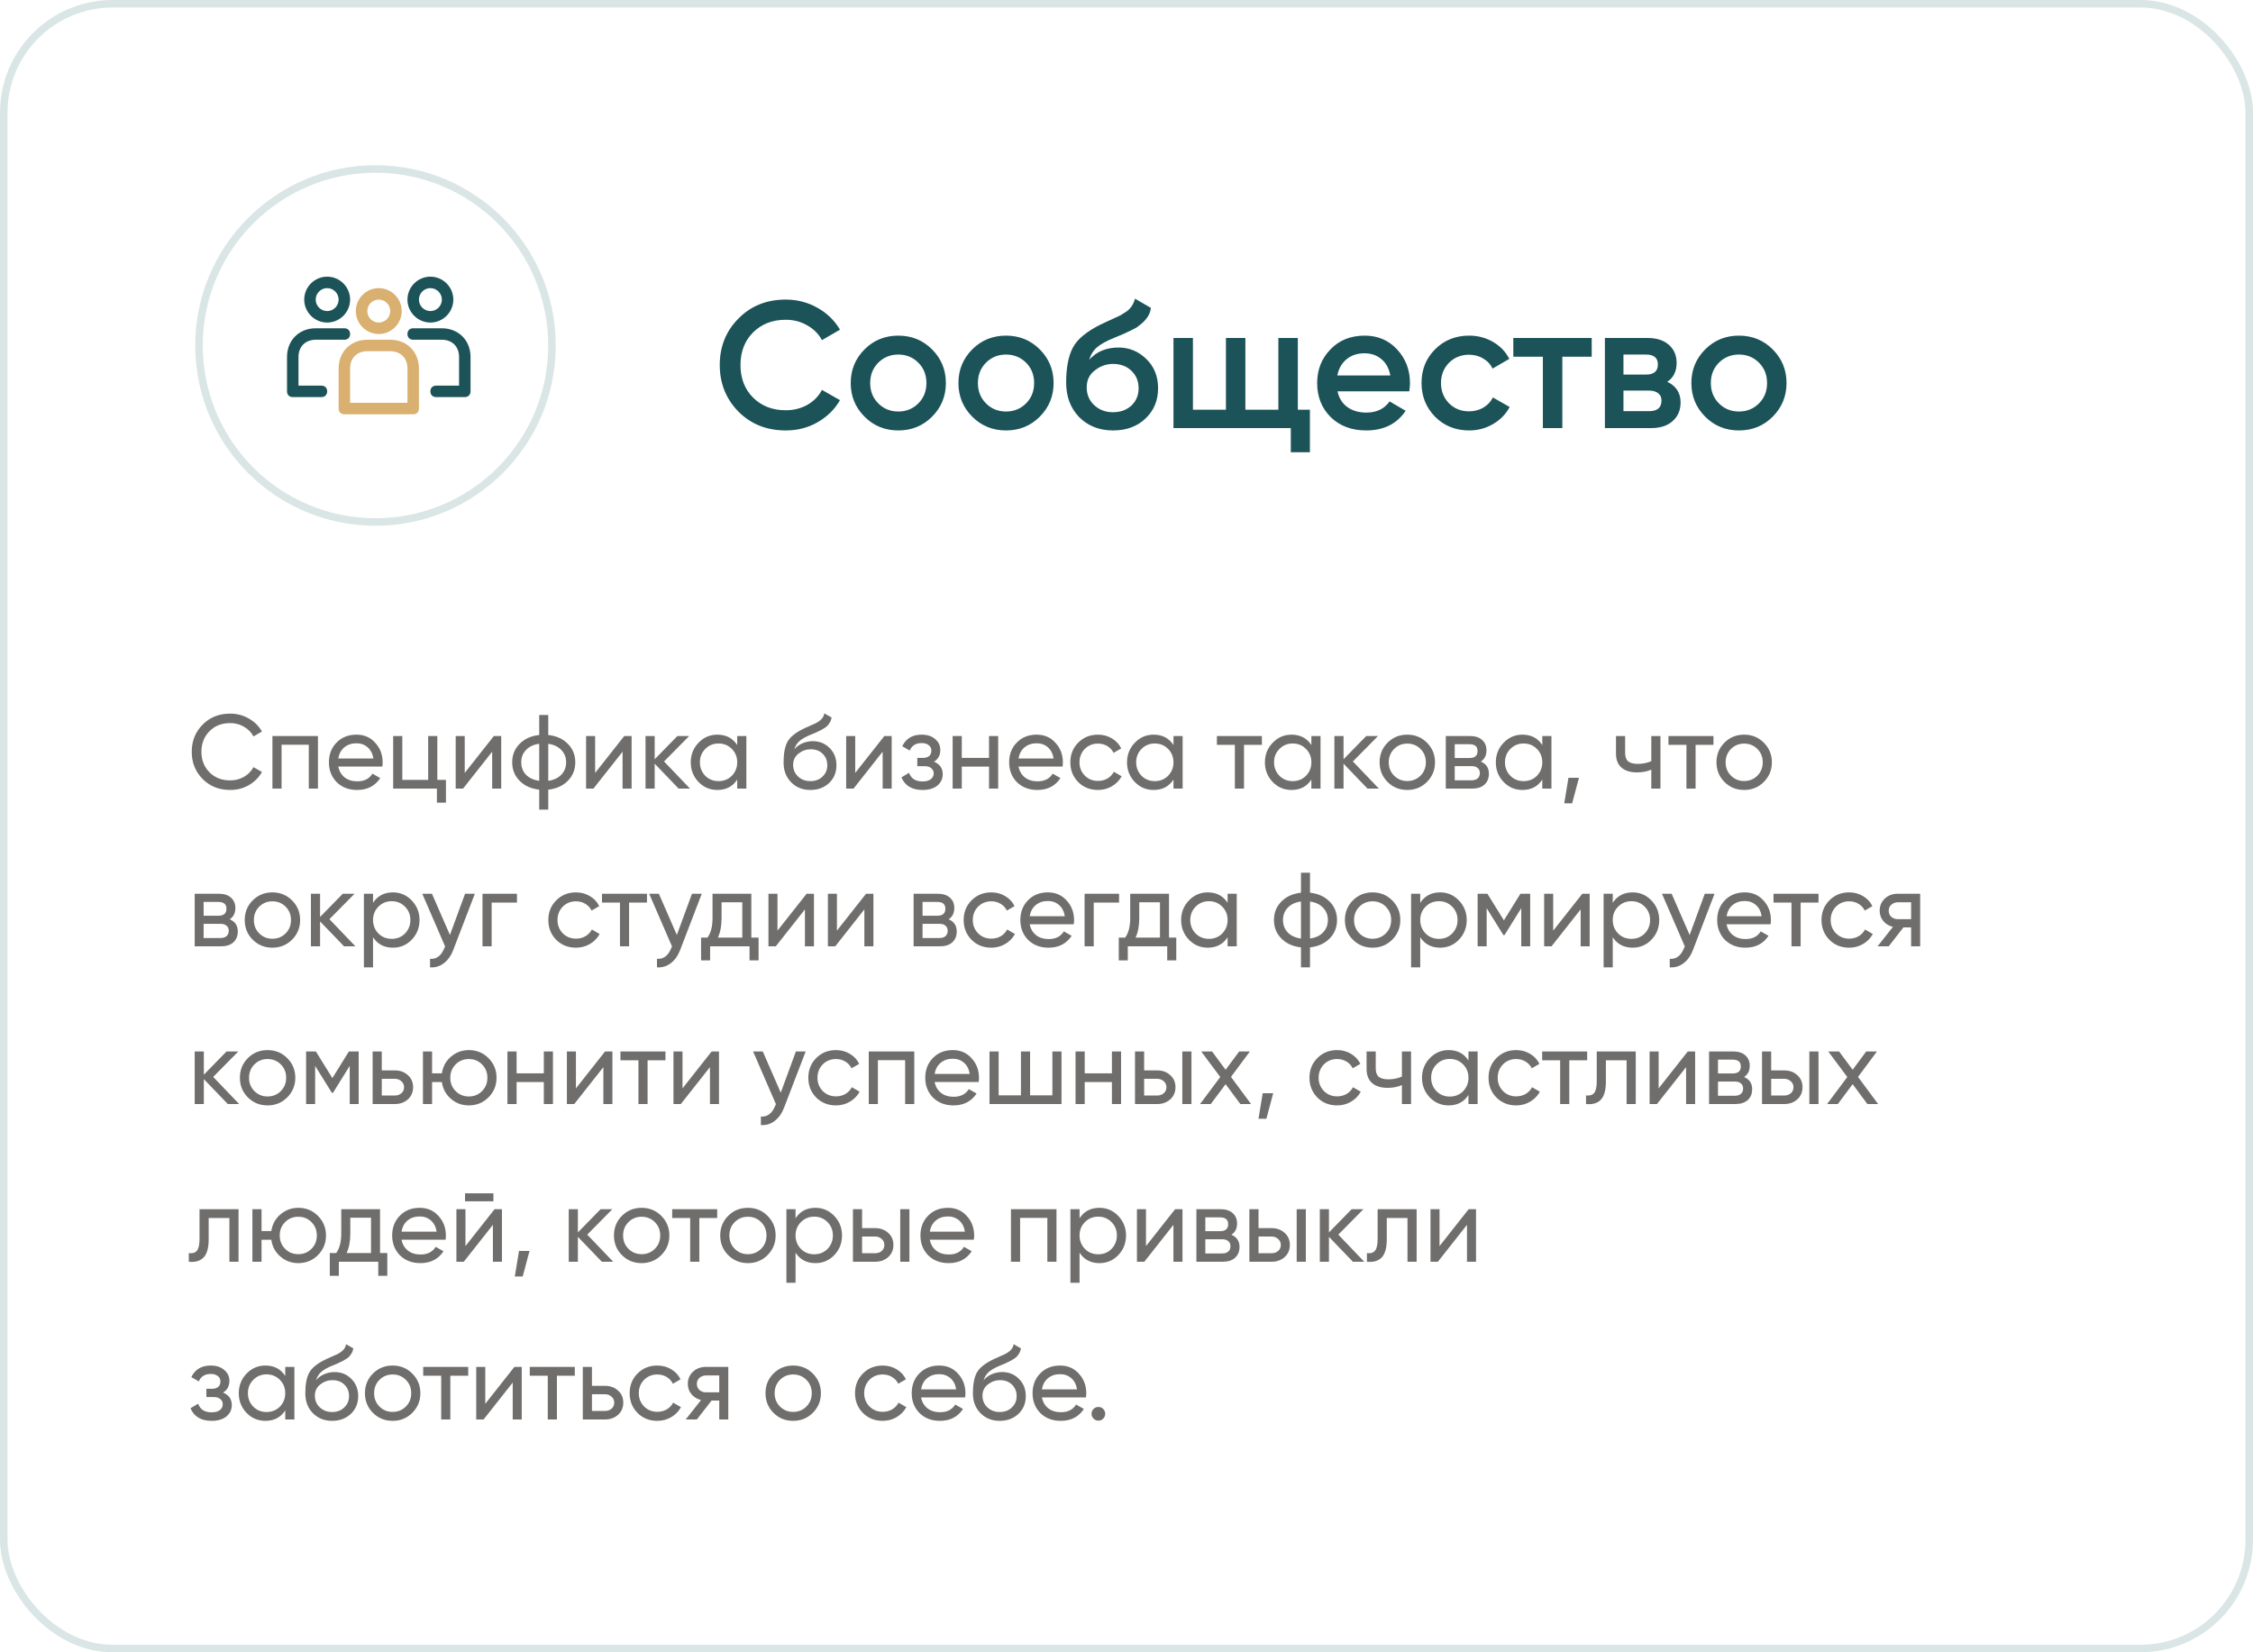
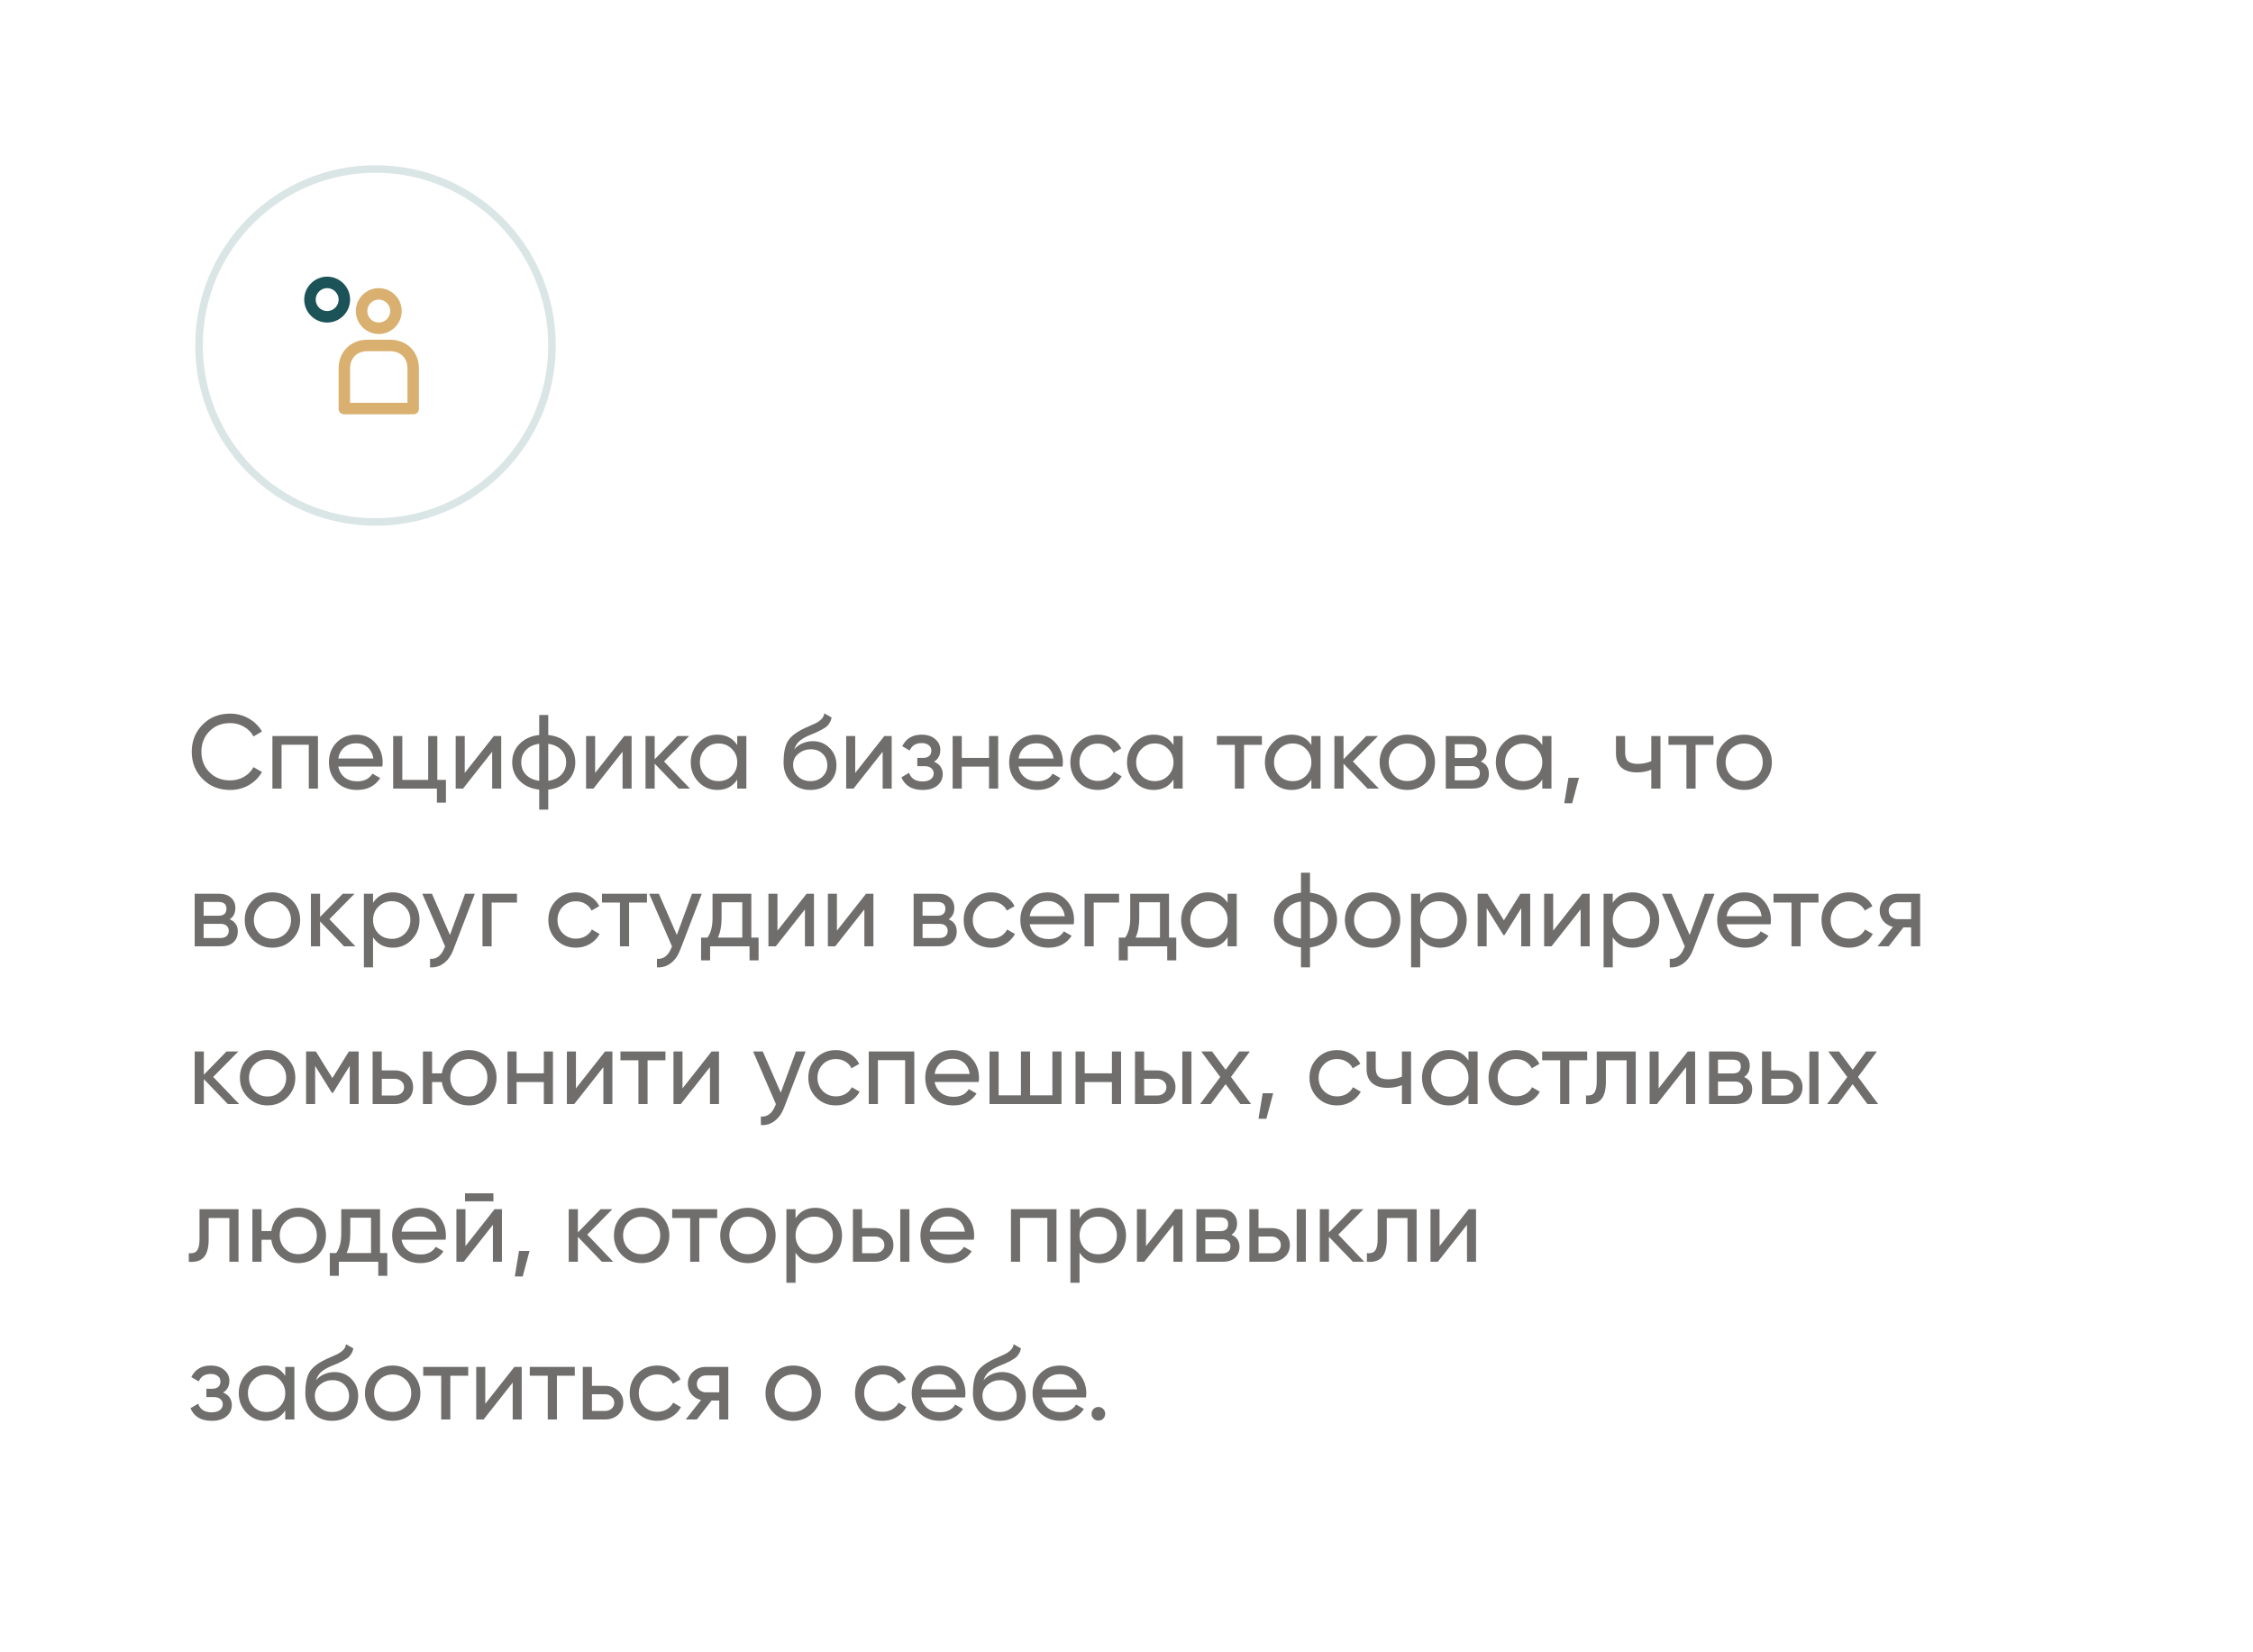
<svg xmlns="http://www.w3.org/2000/svg" width="300" height="220" viewBox="0 0 300 220" fill="none">
-   <rect opacity="0.25" x="0.5" y="0.5" width="299" height="219" rx="14.5" stroke="#6E9A9E" />
  <path opacity="0.6" d="M30.656 105.182C29.163 105.182 27.935 104.692 26.974 103.712C26.013 102.741 25.532 101.537 25.532 100.1C25.532 98.663 26.013 97.459 26.974 96.488C27.935 95.508 29.163 95.018 30.656 95.018C31.543 95.018 32.364 95.233 33.12 95.662C33.876 96.091 34.464 96.67 34.884 97.398L33.75 98.056C33.47 97.515 33.05 97.085 32.49 96.768C31.939 96.441 31.328 96.278 30.656 96.278C29.517 96.278 28.593 96.642 27.884 97.37C27.175 98.089 26.82 98.999 26.82 100.1C26.82 101.192 27.175 102.097 27.884 102.816C28.593 103.544 29.517 103.908 30.656 103.908C31.328 103.908 31.939 103.749 32.49 103.432C33.05 103.105 33.47 102.676 33.75 102.144L34.884 102.788C34.473 103.516 33.89 104.099 33.134 104.538C32.387 104.967 31.561 105.182 30.656 105.182ZM36.274 98H42.336V105H41.118V99.162H37.492V105H36.274V98ZM50.91 102.06H45.044C45.165 102.676 45.45 103.161 45.898 103.516C46.346 103.861 46.906 104.034 47.578 104.034C48.502 104.034 49.174 103.693 49.594 103.012L50.63 103.6C49.939 104.655 48.912 105.182 47.55 105.182C46.448 105.182 45.543 104.837 44.834 104.146C44.143 103.437 43.798 102.555 43.798 101.5C43.798 100.436 44.138 99.559 44.82 98.868C45.501 98.168 46.383 97.818 47.466 97.818C48.492 97.818 49.328 98.182 49.972 98.91C50.625 99.619 50.952 100.487 50.952 101.514C50.952 101.691 50.938 101.873 50.91 102.06ZM47.466 98.966C46.822 98.966 46.28 99.148 45.842 99.512C45.412 99.876 45.146 100.371 45.044 100.996H49.72C49.617 100.352 49.36 99.853 48.95 99.498C48.539 99.143 48.044 98.966 47.466 98.966ZM58.232 98V103.838H59.38V106.876H58.176V105H52.352V98H53.57V103.838H57.014V98H58.232ZM61.882 102.914L65.76 98H66.74V105H65.536V100.086L61.658 105H60.678V98H61.882V102.914ZM73.004 105.14V107.8H71.8V105.14C70.708 105.019 69.835 104.622 69.182 103.95C68.529 103.287 68.202 102.471 68.202 101.5C68.202 100.529 68.529 99.713 69.182 99.05C69.835 98.378 70.708 97.981 71.8 97.86V95.2H73.004V97.86C74.096 97.981 74.969 98.378 75.622 99.05C76.275 99.713 76.602 100.529 76.602 101.5C76.602 102.471 76.275 103.287 75.622 103.95C74.969 104.622 74.096 105.019 73.004 105.14ZM69.406 101.5C69.406 102.153 69.616 102.704 70.036 103.152C70.465 103.591 71.053 103.861 71.8 103.964V99.036C71.063 99.129 70.479 99.4 70.05 99.848C69.621 100.287 69.406 100.837 69.406 101.5ZM73.004 99.036V103.964C73.741 103.861 74.32 103.591 74.74 103.152C75.169 102.704 75.384 102.153 75.384 101.5C75.384 100.847 75.169 100.301 74.74 99.862C74.32 99.414 73.741 99.139 73.004 99.036ZM79.245 102.914L83.123 98H84.103V105H82.899V100.086L79.021 105H78.041V98H79.245V102.914ZM88.421 101.388L91.879 105H90.367L87.175 101.682V105H85.957V98H87.175V101.094L90.199 98H91.767L88.421 101.388ZM98.165 99.204V98H99.383V105H98.165V103.796C97.568 104.72 96.686 105.182 95.519 105.182C94.53 105.182 93.695 104.827 93.013 104.118C92.323 103.399 91.977 102.527 91.977 101.5C91.977 100.483 92.323 99.615 93.013 98.896C93.704 98.177 94.539 97.818 95.519 97.818C96.686 97.818 97.568 98.28 98.165 99.204ZM95.673 104.006C96.383 104.006 96.975 103.768 97.451 103.292C97.927 102.797 98.165 102.2 98.165 101.5C98.165 100.791 97.927 100.198 97.451 99.722C96.975 99.237 96.383 98.994 95.673 98.994C94.973 98.994 94.385 99.237 93.909 99.722C93.433 100.198 93.195 100.791 93.195 101.5C93.195 102.2 93.433 102.797 93.909 103.292C94.385 103.768 94.973 104.006 95.673 104.006ZM107.907 105.182C106.871 105.182 106.017 104.841 105.345 104.16C104.673 103.469 104.337 102.592 104.337 101.528C104.337 100.324 104.509 99.405 104.855 98.77C105.209 98.126 105.928 97.543 107.011 97.02C107.067 96.992 107.132 96.959 107.207 96.922C107.291 96.885 107.389 96.843 107.501 96.796C107.622 96.74 107.725 96.693 107.809 96.656L108.565 96.32C109.311 95.947 109.708 95.499 109.755 94.976L110.735 95.536C110.669 95.863 110.562 96.124 110.413 96.32C110.403 96.339 110.375 96.381 110.329 96.446C110.282 96.502 110.249 96.544 110.231 96.572C110.212 96.591 110.179 96.623 110.133 96.67C110.095 96.707 110.053 96.745 110.007 96.782C109.969 96.819 109.918 96.857 109.853 96.894C109.507 97.109 109.26 97.249 109.111 97.314C109.055 97.342 108.994 97.37 108.929 97.398C108.873 97.426 108.826 97.449 108.789 97.468C108.751 97.487 108.723 97.501 108.705 97.51L108.243 97.706L107.795 97.888C107.169 98.159 106.707 98.434 106.409 98.714C106.11 98.994 105.895 99.349 105.765 99.778C106.054 99.423 106.418 99.153 106.857 98.966C107.305 98.779 107.762 98.686 108.229 98.686C109.115 98.686 109.857 98.985 110.455 99.582C111.071 100.189 111.379 100.959 111.379 101.892C111.379 102.844 111.052 103.633 110.399 104.258C109.736 104.874 108.905 105.182 107.907 105.182ZM110.161 101.892C110.161 101.267 109.955 100.758 109.545 100.366C109.143 99.965 108.611 99.764 107.949 99.764C107.361 99.764 106.819 99.955 106.325 100.338C105.849 100.721 105.611 101.215 105.611 101.822C105.611 102.457 105.83 102.979 106.269 103.39C106.707 103.801 107.253 104.006 107.907 104.006C108.569 104.006 109.106 103.805 109.517 103.404C109.946 103.003 110.161 102.499 110.161 101.892ZM113.876 102.914L117.754 98H118.734V105H117.53V100.086L113.652 105H112.672V98H113.876V102.914ZM124.368 101.416C125.143 101.743 125.53 102.298 125.53 103.082C125.53 103.689 125.292 104.193 124.816 104.594C124.34 104.986 123.682 105.182 122.842 105.182C121.442 105.182 120.504 104.622 120.028 103.502L121.05 102.9C121.311 103.665 121.913 104.048 122.856 104.048C123.313 104.048 123.673 103.95 123.934 103.754C124.195 103.558 124.326 103.297 124.326 102.97C124.326 102.69 124.219 102.461 124.004 102.284C123.799 102.107 123.519 102.018 123.164 102.018H122.142V100.912H122.898C123.253 100.912 123.528 100.828 123.724 100.66C123.92 100.483 124.018 100.245 124.018 99.946C124.018 99.638 123.901 99.395 123.668 99.218C123.435 99.031 123.122 98.938 122.73 98.938C121.946 98.938 121.414 99.269 121.134 99.932L120.14 99.358C120.635 98.331 121.498 97.818 122.73 97.818C123.477 97.818 124.074 98.014 124.522 98.406C124.979 98.789 125.208 99.269 125.208 99.848C125.208 100.557 124.928 101.08 124.368 101.416ZM131.694 100.912V98H132.912V105H131.694V102.074H128.068V105H126.85V98H128.068V100.912H131.694ZM141.486 102.06H135.62C135.741 102.676 136.026 103.161 136.474 103.516C136.922 103.861 137.482 104.034 138.154 104.034C139.078 104.034 139.75 103.693 140.17 103.012L141.206 103.6C140.515 104.655 139.488 105.182 138.126 105.182C137.024 105.182 136.119 104.837 135.41 104.146C134.719 103.437 134.374 102.555 134.374 101.5C134.374 100.436 134.714 99.559 135.396 98.868C136.077 98.168 136.959 97.818 138.042 97.818C139.068 97.818 139.904 98.182 140.548 98.91C141.201 99.619 141.528 100.487 141.528 101.514C141.528 101.691 141.514 101.873 141.486 102.06ZM138.042 98.966C137.398 98.966 136.856 99.148 136.418 99.512C135.988 99.876 135.722 100.371 135.62 100.996H140.296C140.193 100.352 139.936 99.853 139.526 99.498C139.115 99.143 138.62 98.966 138.042 98.966ZM146.204 105.182C145.15 105.182 144.272 104.832 143.572 104.132C142.872 103.423 142.522 102.545 142.522 101.5C142.522 100.455 142.872 99.582 143.572 98.882C144.272 98.173 145.15 97.818 146.204 97.818C146.895 97.818 147.516 97.986 148.066 98.322C148.617 98.649 149.028 99.092 149.298 99.652L148.276 100.24C148.099 99.867 147.824 99.568 147.45 99.344C147.086 99.12 146.671 99.008 146.204 99.008C145.504 99.008 144.916 99.246 144.44 99.722C143.974 100.207 143.74 100.8 143.74 101.5C143.74 102.191 143.974 102.779 144.44 103.264C144.916 103.74 145.504 103.978 146.204 103.978C146.671 103.978 147.091 103.871 147.464 103.656C147.838 103.432 148.122 103.133 148.318 102.76L149.354 103.362C149.046 103.922 148.612 104.365 148.052 104.692C147.492 105.019 146.876 105.182 146.204 105.182ZM156.257 99.204V98H157.475V105H156.257V103.796C155.66 104.72 154.778 105.182 153.611 105.182C152.622 105.182 151.786 104.827 151.105 104.118C150.414 103.399 150.069 102.527 150.069 101.5C150.069 100.483 150.414 99.615 151.105 98.896C151.796 98.177 152.631 97.818 153.611 97.818C154.778 97.818 155.66 98.28 156.257 99.204ZM153.765 104.006C154.474 104.006 155.067 103.768 155.543 103.292C156.019 102.797 156.257 102.2 156.257 101.5C156.257 100.791 156.019 100.198 155.543 99.722C155.067 99.237 154.474 98.994 153.765 98.994C153.065 98.994 152.477 99.237 152.001 99.722C151.525 100.198 151.287 100.791 151.287 101.5C151.287 102.2 151.525 102.797 152.001 103.292C152.477 103.768 153.065 104.006 153.765 104.006ZM162.036 98H168.028V99.176H165.648V105H164.43V99.176H162.036V98ZM174.618 99.204V98H175.836V105H174.618V103.796C174.021 104.72 173.139 105.182 171.972 105.182C170.983 105.182 170.148 104.827 169.466 104.118C168.776 103.399 168.43 102.527 168.43 101.5C168.43 100.483 168.776 99.615 169.466 98.896C170.157 98.177 170.992 97.818 171.972 97.818C173.139 97.818 174.021 98.28 174.618 99.204ZM172.126 104.006C172.836 104.006 173.428 103.768 173.904 103.292C174.38 102.797 174.618 102.2 174.618 101.5C174.618 100.791 174.38 100.198 173.904 99.722C173.428 99.237 172.836 98.994 172.126 98.994C171.426 98.994 170.838 99.237 170.362 99.722C169.886 100.198 169.648 100.791 169.648 101.5C169.648 102.2 169.886 102.797 170.362 103.292C170.838 103.768 171.426 104.006 172.126 104.006ZM180.146 101.388L183.604 105H182.092L178.9 101.682V105H177.682V98H178.9V101.094L181.924 98H183.492L180.146 101.388ZM190.002 104.118C189.293 104.827 188.42 105.182 187.384 105.182C186.348 105.182 185.475 104.827 184.766 104.118C184.057 103.409 183.702 102.536 183.702 101.5C183.702 100.464 184.057 99.591 184.766 98.882C185.475 98.173 186.348 97.818 187.384 97.818C188.42 97.818 189.293 98.173 190.002 98.882C190.721 99.601 191.08 100.473 191.08 101.5C191.08 102.527 190.721 103.399 190.002 104.118ZM187.384 103.992C188.084 103.992 188.672 103.754 189.148 103.278C189.624 102.802 189.862 102.209 189.862 101.5C189.862 100.791 189.624 100.198 189.148 99.722C188.672 99.246 188.084 99.008 187.384 99.008C186.693 99.008 186.11 99.246 185.634 99.722C185.158 100.198 184.92 100.791 184.92 101.5C184.92 102.209 185.158 102.802 185.634 103.278C186.11 103.754 186.693 103.992 187.384 103.992ZM197.178 101.402C197.896 101.701 198.256 102.242 198.256 103.026C198.256 103.623 198.06 104.104 197.668 104.468C197.276 104.823 196.725 105 196.016 105H192.516V98H195.736C196.426 98 196.963 98.173 197.346 98.518C197.738 98.863 197.934 99.325 197.934 99.904C197.934 100.576 197.682 101.075 197.178 101.402ZM195.68 99.092H193.706V100.926H195.68C196.389 100.926 196.744 100.613 196.744 99.988C196.744 99.391 196.389 99.092 195.68 99.092ZM193.706 103.894H195.946C196.3 103.894 196.571 103.81 196.758 103.642C196.954 103.474 197.052 103.236 197.052 102.928C197.052 102.639 196.954 102.415 196.758 102.256C196.571 102.088 196.3 102.004 195.946 102.004H193.706V103.894ZM205.366 99.204V98H206.584V105H205.366V103.796C204.769 104.72 203.887 105.182 202.72 105.182C201.731 105.182 200.896 104.827 200.214 104.118C199.524 103.399 199.178 102.527 199.178 101.5C199.178 100.483 199.524 99.615 200.214 98.896C200.905 98.177 201.74 97.818 202.72 97.818C203.887 97.818 204.769 98.28 205.366 99.204ZM202.874 104.006C203.584 104.006 204.176 103.768 204.652 103.292C205.128 102.797 205.366 102.2 205.366 101.5C205.366 100.791 205.128 100.198 204.652 99.722C204.176 99.237 203.584 98.994 202.874 98.994C202.174 98.994 201.586 99.237 201.11 99.722C200.634 100.198 200.396 100.791 200.396 101.5C200.396 102.2 200.634 102.797 201.11 103.292C201.586 103.768 202.174 104.006 202.874 104.006ZM208.85 103.558H210.25L209.34 106.96H208.29L208.85 103.558ZM219.881 101.346V98H221.099V105H219.881V102.48C219.312 102.723 218.682 102.844 217.991 102.844C217.086 102.844 216.39 102.629 215.905 102.2C215.42 101.771 215.177 101.145 215.177 100.324V98H216.395V100.254C216.395 100.767 216.53 101.141 216.801 101.374C217.081 101.598 217.506 101.71 218.075 101.71C218.719 101.71 219.321 101.589 219.881 101.346ZM222.165 98H228.157V99.176H225.777V105H224.559V99.176H222.165V98ZM234.859 104.118C234.15 104.827 233.277 105.182 232.241 105.182C231.205 105.182 230.333 104.827 229.623 104.118C228.914 103.409 228.559 102.536 228.559 101.5C228.559 100.464 228.914 99.591 229.623 98.882C230.333 98.173 231.205 97.818 232.241 97.818C233.277 97.818 234.15 98.173 234.859 98.882C235.578 99.601 235.937 100.473 235.937 101.5C235.937 102.527 235.578 103.399 234.859 104.118ZM232.241 103.992C232.941 103.992 233.529 103.754 234.005 103.278C234.481 102.802 234.719 102.209 234.719 101.5C234.719 100.791 234.481 100.198 234.005 99.722C233.529 99.246 232.941 99.008 232.241 99.008C231.551 99.008 230.967 99.246 230.491 99.722C230.015 100.198 229.777 100.791 229.777 101.5C229.777 102.209 230.015 102.802 230.491 103.278C230.967 103.754 231.551 103.992 232.241 103.992ZM30.586 122.402C31.305 122.701 31.664 123.242 31.664 124.026C31.664 124.623 31.468 125.104 31.076 125.468C30.684 125.823 30.133 126 29.424 126H25.924V119H29.144C29.835 119 30.371 119.173 30.754 119.518C31.146 119.863 31.342 120.325 31.342 120.904C31.342 121.576 31.09 122.075 30.586 122.402ZM29.088 120.092H27.114V121.926H29.088C29.797 121.926 30.152 121.613 30.152 120.988C30.152 120.391 29.797 120.092 29.088 120.092ZM27.114 124.894H29.354C29.709 124.894 29.979 124.81 30.166 124.642C30.362 124.474 30.46 124.236 30.46 123.928C30.46 123.639 30.362 123.415 30.166 123.256C29.979 123.088 29.709 123.004 29.354 123.004H27.114V124.894ZM38.887 125.118C38.177 125.827 37.305 126.182 36.269 126.182C35.233 126.182 34.36 125.827 33.651 125.118C32.941 124.409 32.587 123.536 32.587 122.5C32.587 121.464 32.941 120.591 33.651 119.882C34.36 119.173 35.233 118.818 36.269 118.818C37.305 118.818 38.177 119.173 38.887 119.882C39.605 120.601 39.965 121.473 39.965 122.5C39.965 123.527 39.605 124.399 38.887 125.118ZM36.269 124.992C36.969 124.992 37.557 124.754 38.033 124.278C38.509 123.802 38.747 123.209 38.747 122.5C38.747 121.791 38.509 121.198 38.033 120.722C37.557 120.246 36.969 120.008 36.269 120.008C35.578 120.008 34.995 120.246 34.519 120.722C34.043 121.198 33.805 121.791 33.805 122.5C33.805 123.209 34.043 123.802 34.519 124.278C34.995 124.754 35.578 124.992 36.269 124.992ZM43.865 122.388L47.323 126H45.811L42.619 122.682V126H41.401V119H42.619V122.094L45.643 119H47.211L43.865 122.388ZM52.319 118.818C53.299 118.818 54.135 119.177 54.825 119.896C55.516 120.615 55.861 121.483 55.861 122.5C55.861 123.527 55.516 124.399 54.825 125.118C54.144 125.827 53.309 126.182 52.319 126.182C51.162 126.182 50.28 125.72 49.673 124.796V128.8H48.455V119H49.673V120.204C50.28 119.28 51.162 118.818 52.319 118.818ZM52.165 125.006C52.865 125.006 53.453 124.768 53.929 124.292C54.405 123.797 54.643 123.2 54.643 122.5C54.643 121.791 54.405 121.198 53.929 120.722C53.453 120.237 52.865 119.994 52.165 119.994C51.456 119.994 50.863 120.237 50.387 120.722C49.911 121.198 49.673 121.791 49.673 122.5C49.673 123.2 49.911 123.797 50.387 124.292C50.863 124.768 51.456 125.006 52.165 125.006ZM59.911 124.488L61.927 119H63.229L60.373 126.434C60.075 127.227 59.654 127.829 59.113 128.24C58.572 128.66 57.956 128.847 57.265 128.8V127.666C58.114 127.731 58.745 127.265 59.155 126.266L59.267 126.014L56.229 119H57.517L59.911 124.488ZM64.246 119H68.838V120.176H65.464V126H64.246V119ZM76.696 126.182C75.642 126.182 74.764 125.832 74.064 125.132C73.364 124.423 73.014 123.545 73.014 122.5C73.014 121.455 73.364 120.582 74.064 119.882C74.764 119.173 75.642 118.818 76.696 118.818C77.387 118.818 78.008 118.986 78.558 119.322C79.109 119.649 79.52 120.092 79.79 120.652L78.768 121.24C78.591 120.867 78.316 120.568 77.942 120.344C77.578 120.12 77.163 120.008 76.696 120.008C75.996 120.008 75.408 120.246 74.932 120.722C74.466 121.207 74.232 121.8 74.232 122.5C74.232 123.191 74.466 123.779 74.932 124.264C75.408 124.74 75.996 124.978 76.696 124.978C77.163 124.978 77.583 124.871 77.956 124.656C78.33 124.432 78.614 124.133 78.81 123.76L79.846 124.362C79.538 124.922 79.104 125.365 78.544 125.692C77.984 126.019 77.368 126.182 76.696 126.182ZM80.156 119H86.148V120.176H83.768V126H82.55V120.176H80.156V119ZM90.126 124.488L92.142 119H93.444L90.588 126.434C90.289 127.227 89.869 127.829 89.328 128.24C88.787 128.66 88.171 128.847 87.48 128.8V127.666C88.329 127.731 88.959 127.265 89.37 126.266L89.482 126.014L86.444 119H87.732L90.126 124.488ZM100.044 119V124.838H101.01V127.876H99.806V126H94.556V127.876H93.352V124.838H94.206C94.654 124.222 94.878 123.359 94.878 122.248V119H100.044ZM95.592 124.838H98.84V120.134H96.082V122.248C96.082 123.275 95.918 124.138 95.592 124.838ZM103.526 123.914L107.404 119H108.384V126H107.18V121.086L103.302 126H102.322V119H103.526V123.914ZM111.442 123.914L115.32 119H116.3V126H115.096V121.086L111.218 126H110.238V119H111.442V123.914ZM126.316 122.402C127.035 122.701 127.394 123.242 127.394 124.026C127.394 124.623 127.198 125.104 126.806 125.468C126.414 125.823 125.864 126 125.154 126H121.654V119H124.874C125.565 119 126.102 119.173 126.484 119.518C126.876 119.863 127.072 120.325 127.072 120.904C127.072 121.576 126.82 122.075 126.316 122.402ZM124.818 120.092H122.844V121.926H124.818C125.528 121.926 125.882 121.613 125.882 120.988C125.882 120.391 125.528 120.092 124.818 120.092ZM122.844 124.894H125.084C125.439 124.894 125.71 124.81 125.896 124.642C126.092 124.474 126.19 124.236 126.19 123.928C126.19 123.639 126.092 123.415 125.896 123.256C125.71 123.088 125.439 123.004 125.084 123.004H122.844V124.894ZM131.999 126.182C130.944 126.182 130.067 125.832 129.367 125.132C128.667 124.423 128.317 123.545 128.317 122.5C128.317 121.455 128.667 120.582 129.367 119.882C130.067 119.173 130.944 118.818 131.999 118.818C132.69 118.818 133.31 118.986 133.861 119.322C134.412 119.649 134.822 120.092 135.093 120.652L134.071 121.24C133.894 120.867 133.618 120.568 133.245 120.344C132.881 120.12 132.466 120.008 131.999 120.008C131.299 120.008 130.711 120.246 130.235 120.722C129.768 121.207 129.535 121.8 129.535 122.5C129.535 123.191 129.768 123.779 130.235 124.264C130.711 124.74 131.299 124.978 131.999 124.978C132.466 124.978 132.886 124.871 133.259 124.656C133.632 124.432 133.917 124.133 134.113 123.76L135.149 124.362C134.841 124.922 134.407 125.365 133.847 125.692C133.287 126.019 132.671 126.182 131.999 126.182ZM142.976 123.06H137.11C137.231 123.676 137.516 124.161 137.964 124.516C138.412 124.861 138.972 125.034 139.644 125.034C140.568 125.034 141.24 124.693 141.66 124.012L142.696 124.6C142.005 125.655 140.979 126.182 139.616 126.182C138.515 126.182 137.609 125.837 136.9 125.146C136.209 124.437 135.864 123.555 135.864 122.5C135.864 121.436 136.205 120.559 136.886 119.868C137.567 119.168 138.449 118.818 139.532 118.818C140.559 118.818 141.394 119.182 142.038 119.91C142.691 120.619 143.018 121.487 143.018 122.514C143.018 122.691 143.004 122.873 142.976 123.06ZM139.532 119.966C138.888 119.966 138.347 120.148 137.908 120.512C137.479 120.876 137.213 121.371 137.11 121.996H141.786C141.683 121.352 141.427 120.853 141.016 120.498C140.605 120.143 140.111 119.966 139.532 119.966ZM144.418 119H149.01V120.176H145.636V126H144.418V119ZM155.661 119V124.838H156.627V127.876H155.423V126H150.173V127.876H148.969V124.838H149.823C150.271 124.222 150.495 123.359 150.495 122.248V119H155.661ZM151.209 124.838H154.457V120.134H151.699V122.248C151.699 123.275 151.535 124.138 151.209 124.838ZM163.462 120.204V119H164.68V126H163.462V124.796C162.865 125.72 161.983 126.182 160.816 126.182C159.827 126.182 158.992 125.827 158.31 125.118C157.62 124.399 157.274 123.527 157.274 122.5C157.274 121.483 157.62 120.615 158.31 119.896C159.001 119.177 159.836 118.818 160.816 118.818C161.983 118.818 162.865 119.28 163.462 120.204ZM160.97 125.006C161.68 125.006 162.272 124.768 162.748 124.292C163.224 123.797 163.462 123.2 163.462 122.5C163.462 121.791 163.224 121.198 162.748 120.722C162.272 120.237 161.68 119.994 160.97 119.994C160.27 119.994 159.682 120.237 159.206 120.722C158.73 121.198 158.492 121.791 158.492 122.5C158.492 123.2 158.73 123.797 159.206 124.292C159.682 124.768 160.27 125.006 160.97 125.006ZM174.436 126.14V128.8H173.232V126.14C172.14 126.019 171.267 125.622 170.614 124.95C169.96 124.287 169.634 123.471 169.634 122.5C169.634 121.529 169.96 120.713 170.614 120.05C171.267 119.378 172.14 118.981 173.232 118.86V116.2H174.436V118.86C175.528 118.981 176.4 119.378 177.054 120.05C177.707 120.713 178.034 121.529 178.034 122.5C178.034 123.471 177.707 124.287 177.054 124.95C176.4 125.622 175.528 126.019 174.436 126.14ZM170.838 122.5C170.838 123.153 171.048 123.704 171.468 124.152C171.897 124.591 172.485 124.861 173.232 124.964V120.036C172.494 120.129 171.911 120.4 171.482 120.848C171.052 121.287 170.838 121.837 170.838 122.5ZM174.436 120.036V124.964C175.173 124.861 175.752 124.591 176.172 124.152C176.601 123.704 176.816 123.153 176.816 122.5C176.816 121.847 176.601 121.301 176.172 120.862C175.752 120.414 175.173 120.139 174.436 120.036ZM185.381 125.118C184.671 125.827 183.799 126.182 182.763 126.182C181.727 126.182 180.854 125.827 180.145 125.118C179.435 124.409 179.081 123.536 179.081 122.5C179.081 121.464 179.435 120.591 180.145 119.882C180.854 119.173 181.727 118.818 182.763 118.818C183.799 118.818 184.671 119.173 185.381 119.882C186.099 120.601 186.459 121.473 186.459 122.5C186.459 123.527 186.099 124.399 185.381 125.118ZM182.763 124.992C183.463 124.992 184.051 124.754 184.527 124.278C185.003 123.802 185.241 123.209 185.241 122.5C185.241 121.791 185.003 121.198 184.527 120.722C184.051 120.246 183.463 120.008 182.763 120.008C182.072 120.008 181.489 120.246 181.013 120.722C180.537 121.198 180.299 121.791 180.299 122.5C180.299 123.209 180.537 123.802 181.013 124.278C181.489 124.754 182.072 124.992 182.763 124.992ZM191.759 118.818C192.739 118.818 193.574 119.177 194.265 119.896C194.955 120.615 195.301 121.483 195.301 122.5C195.301 123.527 194.955 124.399 194.265 125.118C193.583 125.827 192.748 126.182 191.759 126.182C190.601 126.182 189.719 125.72 189.113 124.796V128.8H187.895V119H189.113V120.204C189.719 119.28 190.601 118.818 191.759 118.818ZM191.605 125.006C192.305 125.006 192.893 124.768 193.369 124.292C193.845 123.797 194.083 123.2 194.083 122.5C194.083 121.791 193.845 121.198 193.369 120.722C192.893 120.237 192.305 119.994 191.605 119.994C190.895 119.994 190.303 120.237 189.827 120.722C189.351 121.198 189.113 121.791 189.113 122.5C189.113 123.2 189.351 123.797 189.827 124.292C190.303 124.768 190.895 125.006 191.605 125.006ZM202.452 119H203.754V126H202.564V120.918L200.338 124.502H200.184L197.958 120.918V126H196.754V119H198.056L200.254 122.542L202.452 119ZM206.817 123.914L210.695 119H211.675V126H210.471V121.086L206.593 126H205.613V119H206.817V123.914ZM217.393 118.818C218.373 118.818 219.209 119.177 219.899 119.896C220.59 120.615 220.935 121.483 220.935 122.5C220.935 123.527 220.59 124.399 219.899 125.118C219.218 125.827 218.383 126.182 217.393 126.182C216.236 126.182 215.354 125.72 214.747 124.796V128.8H213.529V119H214.747V120.204C215.354 119.28 216.236 118.818 217.393 118.818ZM217.239 125.006C217.939 125.006 218.527 124.768 219.003 124.292C219.479 123.797 219.717 123.2 219.717 122.5C219.717 121.791 219.479 121.198 219.003 120.722C218.527 120.237 217.939 119.994 217.239 119.994C216.53 119.994 215.937 120.237 215.461 120.722C214.985 121.198 214.747 121.791 214.747 122.5C214.747 123.2 214.985 123.797 215.461 124.292C215.937 124.768 216.53 125.006 217.239 125.006ZM224.985 124.488L227.001 119H228.303L225.447 126.434C225.149 127.227 224.729 127.829 224.187 128.24C223.646 128.66 223.03 128.847 222.339 128.8V127.666C223.189 127.731 223.819 127.265 224.229 126.266L224.341 126.014L221.303 119H222.591L224.985 124.488ZM235.767 123.06H229.901C230.022 123.676 230.307 124.161 230.755 124.516C231.203 124.861 231.763 125.034 232.435 125.034C233.359 125.034 234.031 124.693 234.451 124.012L235.487 124.6C234.796 125.655 233.77 126.182 232.407 126.182C231.306 126.182 230.4 125.837 229.691 125.146C229 124.437 228.655 123.555 228.655 122.5C228.655 121.436 228.996 120.559 229.677 119.868C230.358 119.168 231.24 118.818 232.323 118.818C233.35 118.818 234.185 119.182 234.829 119.91C235.482 120.619 235.809 121.487 235.809 122.514C235.809 122.691 235.795 122.873 235.767 123.06ZM232.323 119.966C231.679 119.966 231.138 120.148 230.699 120.512C230.27 120.876 230.004 121.371 229.901 121.996H234.577C234.474 121.352 234.218 120.853 233.807 120.498C233.396 120.143 232.902 119.966 232.323 119.966ZM236.152 119H242.144V120.176H239.764V126H238.546V120.176H236.152V119ZM246.228 126.182C245.173 126.182 244.296 125.832 243.596 125.132C242.896 124.423 242.546 123.545 242.546 122.5C242.546 121.455 242.896 120.582 243.596 119.882C244.296 119.173 245.173 118.818 246.228 118.818C246.918 118.818 247.539 118.986 248.09 119.322C248.64 119.649 249.051 120.092 249.322 120.652L248.3 121.24C248.122 120.867 247.847 120.568 247.474 120.344C247.11 120.12 246.694 120.008 246.228 120.008C245.528 120.008 244.94 120.246 244.464 120.722C243.997 121.207 243.764 121.8 243.764 122.5C243.764 123.191 243.997 123.779 244.464 124.264C244.94 124.74 245.528 124.978 246.228 124.978C246.694 124.978 247.114 124.871 247.488 124.656C247.861 124.432 248.146 124.133 248.342 123.76L249.378 124.362C249.07 124.922 248.636 125.365 248.076 125.692C247.516 126.019 246.9 126.182 246.228 126.182ZM252.698 119H255.68V126H254.476V123.48H253.454L251.494 126H250.01L252.054 123.41C251.522 123.279 251.092 123.018 250.766 122.626C250.448 122.234 250.29 121.777 250.29 121.254C250.29 120.61 250.518 120.073 250.976 119.644C251.433 119.215 252.007 119 252.698 119ZM252.74 122.388H254.476V120.134H252.74C252.385 120.134 252.086 120.241 251.844 120.456C251.61 120.661 251.494 120.932 251.494 121.268C251.494 121.595 251.61 121.865 251.844 122.08C252.086 122.285 252.385 122.388 252.74 122.388ZM28.388 143.388L31.846 147H30.334L27.142 143.682V147H25.924V140H27.142V143.094L30.166 140H31.734L28.388 143.388ZM38.244 146.118C37.535 146.827 36.662 147.182 35.626 147.182C34.59 147.182 33.717 146.827 33.008 146.118C32.299 145.409 31.944 144.536 31.944 143.5C31.944 142.464 32.299 141.591 33.008 140.882C33.717 140.173 34.59 139.818 35.626 139.818C36.662 139.818 37.535 140.173 38.244 140.882C38.963 141.601 39.322 142.473 39.322 143.5C39.322 144.527 38.963 145.399 38.244 146.118ZM35.626 145.992C36.326 145.992 36.914 145.754 37.39 145.278C37.866 144.802 38.104 144.209 38.104 143.5C38.104 142.791 37.866 142.198 37.39 141.722C36.914 141.246 36.326 141.008 35.626 141.008C34.935 141.008 34.352 141.246 33.876 141.722C33.4 142.198 33.162 142.791 33.162 143.5C33.162 144.209 33.4 144.802 33.876 145.278C34.352 145.754 34.935 145.992 35.626 145.992ZM46.456 140H47.758V147H46.568V141.918L44.342 145.502H44.188L41.962 141.918V147H40.758V140H42.06L44.258 143.542L46.456 140ZM50.835 142.52H52.571C53.271 142.52 53.85 142.73 54.307 143.15C54.774 143.561 55.007 144.097 55.007 144.76C55.007 145.423 54.774 145.964 54.307 146.384C53.841 146.795 53.262 147 52.571 147H49.617V140H50.835V142.52ZM50.835 145.866H52.571C52.926 145.866 53.22 145.763 53.453 145.558C53.687 145.353 53.803 145.087 53.803 144.76C53.803 144.433 53.682 144.167 53.439 143.962C53.206 143.747 52.917 143.64 52.571 143.64H50.835V145.866ZM62.435 139.818C63.461 139.818 64.329 140.173 65.039 140.882C65.757 141.601 66.117 142.473 66.117 143.5C66.117 144.527 65.757 145.399 65.039 146.118C64.329 146.827 63.461 147.182 62.435 147.182C61.511 147.182 60.713 146.888 60.041 146.3C59.359 145.712 58.958 144.97 58.837 144.074H57.535V147H56.317V140H57.535V142.912H58.837C58.967 142.016 59.369 141.279 60.041 140.7C60.731 140.112 61.529 139.818 62.435 139.818ZM62.435 145.992C63.125 145.992 63.709 145.754 64.185 145.278C64.661 144.802 64.899 144.209 64.899 143.5C64.899 142.791 64.661 142.198 64.185 141.722C63.709 141.246 63.125 141.008 62.435 141.008C61.735 141.008 61.147 141.246 60.671 141.722C60.195 142.198 59.957 142.791 59.957 143.5C59.957 144.209 60.195 144.802 60.671 145.278C61.147 145.754 61.735 145.992 62.435 145.992ZM72.412 142.912V140H73.63V147H72.412V144.074H68.787V147H67.569V140H68.787V142.912H72.412ZM76.689 144.914L80.567 140H81.546V147H80.343V142.086L76.465 147H75.484V140H76.689V144.914ZM82.617 140H88.609V141.176H86.229V147H85.011V141.176H82.617V140ZM90.88 144.914L94.758 140H95.738V147H94.534V142.086L90.656 147H89.676V140H90.88V144.914ZM103.962 145.488L105.978 140H107.28L104.424 147.434C104.125 148.227 103.705 148.829 103.164 149.24C102.623 149.66 102.007 149.847 101.316 149.8V148.666C102.165 148.731 102.795 148.265 103.206 147.266L103.318 147.014L100.28 140H101.568L103.962 145.488ZM111.314 147.182C110.259 147.182 109.382 146.832 108.682 146.132C107.982 145.423 107.632 144.545 107.632 143.5C107.632 142.455 107.982 141.582 108.682 140.882C109.382 140.173 110.259 139.818 111.314 139.818C112.004 139.818 112.625 139.986 113.176 140.322C113.726 140.649 114.137 141.092 114.408 141.652L113.386 142.24C113.208 141.867 112.933 141.568 112.56 141.344C112.196 141.12 111.78 141.008 111.314 141.008C110.614 141.008 110.026 141.246 109.55 141.722C109.083 142.207 108.85 142.8 108.85 143.5C108.85 144.191 109.083 144.779 109.55 145.264C110.026 145.74 110.614 145.978 111.314 145.978C111.78 145.978 112.2 145.871 112.574 145.656C112.947 145.432 113.232 145.133 113.428 144.76L114.464 145.362C114.156 145.922 113.722 146.365 113.162 146.692C112.602 147.019 111.986 147.182 111.314 147.182ZM115.68 140H121.742V147H120.524V141.162H116.898V147H115.68V140ZM130.316 144.06H124.45C124.571 144.676 124.856 145.161 125.304 145.516C125.752 145.861 126.312 146.034 126.984 146.034C127.908 146.034 128.58 145.693 129 145.012L130.036 145.6C129.345 146.655 128.319 147.182 126.956 147.182C125.855 147.182 124.949 146.837 124.24 146.146C123.549 145.437 123.204 144.555 123.204 143.5C123.204 142.436 123.545 141.559 124.226 140.868C124.907 140.168 125.789 139.818 126.872 139.818C127.899 139.818 128.734 140.182 129.378 140.91C130.031 141.619 130.358 142.487 130.358 143.514C130.358 143.691 130.344 143.873 130.316 144.06ZM126.872 140.966C126.228 140.966 125.687 141.148 125.248 141.512C124.819 141.876 124.553 142.371 124.45 142.996H129.126C129.023 142.352 128.767 141.853 128.356 141.498C127.945 141.143 127.451 140.966 126.872 140.966ZM140.13 145.838V140H141.348V147H131.758V140H132.976V145.838H135.944V140H137.162V145.838H140.13ZM148.059 142.912V140H149.277V147H148.059V144.074H144.433V147H143.215V140H144.433V142.912H148.059ZM152.349 142.52H154.085C154.785 142.52 155.364 142.73 155.821 143.15C156.288 143.561 156.521 144.097 156.521 144.76C156.521 145.423 156.288 145.964 155.821 146.384C155.354 146.795 154.776 147 154.085 147H151.131V140H152.349V142.52ZM157.431 147V140H158.649V147H157.431ZM152.349 145.866H154.085C154.44 145.866 154.734 145.763 154.967 145.558C155.2 145.353 155.317 145.087 155.317 144.76C155.317 144.433 155.196 144.167 154.953 143.962C154.72 143.747 154.43 143.64 154.085 143.64H152.349V145.866ZM163.912 143.388L166.586 147H165.158L163.198 144.354L161.224 147H159.796L162.484 143.402L159.95 140H161.392L163.198 142.436L165.004 140H166.432L163.912 143.388ZM168.135 145.558H169.535L168.625 148.96H167.575L168.135 145.558ZM178.046 147.182C176.991 147.182 176.114 146.832 175.414 146.132C174.714 145.423 174.364 144.545 174.364 143.5C174.364 142.455 174.714 141.582 175.414 140.882C176.114 140.173 176.991 139.818 178.046 139.818C178.737 139.818 179.357 139.986 179.908 140.322C180.459 140.649 180.869 141.092 181.14 141.652L180.118 142.24C179.941 141.867 179.665 141.568 179.292 141.344C178.928 141.12 178.513 141.008 178.046 141.008C177.346 141.008 176.758 141.246 176.282 141.722C175.815 142.207 175.582 142.8 175.582 143.5C175.582 144.191 175.815 144.779 176.282 145.264C176.758 145.74 177.346 145.978 178.046 145.978C178.513 145.978 178.933 145.871 179.306 145.656C179.679 145.432 179.964 145.133 180.16 144.76L181.196 145.362C180.888 145.922 180.454 146.365 179.894 146.692C179.334 147.019 178.718 147.182 178.046 147.182ZM186.672 143.346V140H187.89V147H186.672V144.48C186.103 144.723 185.473 144.844 184.782 144.844C183.877 144.844 183.181 144.629 182.696 144.2C182.211 143.771 181.968 143.145 181.968 142.324V140H183.186V142.254C183.186 142.767 183.321 143.141 183.592 143.374C183.872 143.598 184.297 143.71 184.866 143.71C185.51 143.71 186.112 143.589 186.672 143.346ZM195.536 141.204V140H196.754V147H195.536V145.796C194.939 146.72 194.057 147.182 192.89 147.182C191.901 147.182 191.066 146.827 190.384 146.118C189.694 145.399 189.348 144.527 189.348 143.5C189.348 142.483 189.694 141.615 190.384 140.896C191.075 140.177 191.91 139.818 192.89 139.818C194.057 139.818 194.939 140.28 195.536 141.204ZM193.044 146.006C193.754 146.006 194.346 145.768 194.822 145.292C195.298 144.797 195.536 144.2 195.536 143.5C195.536 142.791 195.298 142.198 194.822 141.722C194.346 141.237 193.754 140.994 193.044 140.994C192.344 140.994 191.756 141.237 191.28 141.722C190.804 142.198 190.566 142.791 190.566 143.5C190.566 144.2 190.804 144.797 191.28 145.292C191.756 145.768 192.344 146.006 193.044 146.006ZM201.89 147.182C200.835 147.182 199.958 146.832 199.258 146.132C198.558 145.423 198.208 144.545 198.208 143.5C198.208 142.455 198.558 141.582 199.258 140.882C199.958 140.173 200.835 139.818 201.89 139.818C202.58 139.818 203.201 139.986 203.752 140.322C204.302 140.649 204.713 141.092 204.984 141.652L203.962 142.24C203.784 141.867 203.509 141.568 203.136 141.344C202.772 141.12 202.356 141.008 201.89 141.008C201.19 141.008 200.602 141.246 200.126 141.722C199.659 142.207 199.426 142.8 199.426 143.5C199.426 144.191 199.659 144.779 200.126 145.264C200.602 145.74 201.19 145.978 201.89 145.978C202.356 145.978 202.776 145.871 203.15 145.656C203.523 145.432 203.808 145.133 204.004 144.76L205.04 145.362C204.732 145.922 204.298 146.365 203.738 146.692C203.178 147.019 202.562 147.182 201.89 147.182ZM205.349 140H211.341V141.176H208.961V147H207.743V141.176H205.349V140ZM212.615 140H217.809V147H216.591V141.176H213.833V144.032C213.833 145.152 213.609 145.95 213.161 146.426C212.713 146.893 212.055 147.084 211.187 147V145.852C211.672 145.917 212.032 145.81 212.265 145.53C212.498 145.241 212.615 144.732 212.615 144.004V140ZM220.858 144.914L224.736 140H225.716V147H224.512V142.086L220.634 147H219.654V140H220.858V144.914ZM232.232 143.402C232.951 143.701 233.31 144.242 233.31 145.026C233.31 145.623 233.114 146.104 232.722 146.468C232.33 146.823 231.78 147 231.07 147H227.57V140H230.79C231.481 140 232.018 140.173 232.4 140.518C232.792 140.863 232.988 141.325 232.988 141.904C232.988 142.576 232.736 143.075 232.232 143.402ZM230.734 141.092H228.76V142.926H230.734C231.444 142.926 231.798 142.613 231.798 141.988C231.798 141.391 231.444 141.092 230.734 141.092ZM228.76 145.894H231C231.355 145.894 231.626 145.81 231.812 145.642C232.008 145.474 232.106 145.236 232.106 144.928C232.106 144.639 232.008 144.415 231.812 144.256C231.626 144.088 231.355 144.004 231 144.004H228.76V145.894ZM235.843 142.52H237.579C238.279 142.52 238.858 142.73 239.315 143.15C239.782 143.561 240.015 144.097 240.015 144.76C240.015 145.423 239.782 145.964 239.315 146.384C238.849 146.795 238.27 147 237.579 147H234.625V140H235.843V142.52ZM240.925 147V140H242.143V147H240.925ZM235.843 145.866H237.579C237.934 145.866 238.228 145.763 238.461 145.558C238.695 145.353 238.811 145.087 238.811 144.76C238.811 144.433 238.69 144.167 238.447 143.962C238.214 143.747 237.925 143.64 237.579 143.64H235.843V145.866ZM247.406 143.388L250.08 147H248.652L246.692 144.354L244.718 147H243.29L245.978 143.402L243.444 140H244.886L246.692 142.436L248.498 140H249.926L247.406 143.388ZM26.568 161H31.762V168H30.544V162.176H27.786V165.032C27.786 166.152 27.562 166.95 27.114 167.426C26.666 167.893 26.008 168.084 25.14 168V166.852C25.625 166.917 25.985 166.81 26.218 166.53C26.451 166.241 26.568 165.732 26.568 165.004V161ZM39.726 160.818C40.752 160.818 41.62 161.173 42.33 161.882C43.048 162.601 43.408 163.473 43.408 164.5C43.408 165.527 43.048 166.399 42.33 167.118C41.62 167.827 40.752 168.182 39.726 168.182C38.802 168.182 38.004 167.888 37.332 167.3C36.65 166.712 36.249 165.97 36.128 165.074H34.826V168H33.608V161H34.826V163.912H36.128C36.258 163.016 36.66 162.279 37.332 161.7C38.022 161.112 38.82 160.818 39.726 160.818ZM39.726 166.992C40.416 166.992 41 166.754 41.476 166.278C41.952 165.802 42.19 165.209 42.19 164.5C42.19 163.791 41.952 163.198 41.476 162.722C41 162.246 40.416 162.008 39.726 162.008C39.026 162.008 38.438 162.246 37.962 162.722C37.486 163.198 37.248 163.791 37.248 164.5C37.248 165.209 37.486 165.802 37.962 166.278C38.438 166.754 39.026 166.992 39.726 166.992ZM50.606 161V166.838H51.572V169.876H50.368V168H45.118V169.876H43.914V166.838H44.768C45.216 166.222 45.44 165.359 45.44 164.248V161H50.606ZM46.154 166.838H49.402V162.134H46.644V164.248C46.644 165.275 46.481 166.138 46.154 166.838ZM59.331 165.06H53.465C53.587 165.676 53.871 166.161 54.319 166.516C54.767 166.861 55.328 167.034 55.999 167.034C56.923 167.034 57.596 166.693 58.016 166.012L59.051 166.6C58.361 167.655 57.334 168.182 55.971 168.182C54.87 168.182 53.965 167.837 53.255 167.146C52.565 166.437 52.219 165.555 52.219 164.5C52.219 163.436 52.56 162.559 53.242 161.868C53.923 161.168 54.805 160.818 55.888 160.818C56.914 160.818 57.749 161.182 58.394 161.91C59.047 162.619 59.373 163.487 59.373 164.514C59.373 164.691 59.359 164.873 59.331 165.06ZM55.888 161.966C55.243 161.966 54.702 162.148 54.264 162.512C53.834 162.876 53.568 163.371 53.465 163.996H58.142C58.039 163.352 57.782 162.853 57.371 162.498C56.961 162.143 56.466 161.966 55.888 161.966ZM65.702 159.95H61.922V158.886H65.702V159.95ZM61.978 165.914L65.856 161H66.836V168H65.632V163.086L61.754 168H60.774V161H61.978V165.914ZM69.11 166.558H70.51L69.6 169.96H68.55L69.11 166.558ZM78.195 164.388L81.653 168H80.141L76.949 164.682V168H75.731V161H76.949V164.094L79.973 161H81.541L78.195 164.388ZM88.051 167.118C87.341 167.827 86.469 168.182 85.433 168.182C84.397 168.182 83.524 167.827 82.815 167.118C82.105 166.409 81.751 165.536 81.751 164.5C81.751 163.464 82.105 162.591 82.815 161.882C83.524 161.173 84.397 160.818 85.433 160.818C86.469 160.818 87.341 161.173 88.051 161.882C88.769 162.601 89.129 163.473 89.129 164.5C89.129 165.527 88.769 166.399 88.051 167.118ZM85.433 166.992C86.133 166.992 86.721 166.754 87.197 166.278C87.673 165.802 87.911 165.209 87.911 164.5C87.911 163.791 87.673 163.198 87.197 162.722C86.721 162.246 86.133 162.008 85.433 162.008C84.742 162.008 84.159 162.246 83.683 162.722C83.207 163.198 82.969 163.791 82.969 164.5C82.969 165.209 83.207 165.802 83.683 166.278C84.159 166.754 84.742 166.992 85.433 166.992ZM89.507 161H95.499V162.176H93.119V168H91.901V162.176H89.507V161ZM102.201 167.118C101.492 167.827 100.619 168.182 99.583 168.182C98.547 168.182 97.674 167.827 96.965 167.118C96.256 166.409 95.901 165.536 95.901 164.5C95.901 163.464 96.256 162.591 96.965 161.882C97.674 161.173 98.547 160.818 99.583 160.818C100.619 160.818 101.492 161.173 102.201 161.882C102.92 162.601 103.279 163.473 103.279 164.5C103.279 165.527 102.92 166.399 102.201 167.118ZM99.583 166.992C100.283 166.992 100.871 166.754 101.347 166.278C101.823 165.802 102.061 165.209 102.061 164.5C102.061 163.791 101.823 163.198 101.347 162.722C100.871 162.246 100.283 162.008 99.583 162.008C98.892 162.008 98.309 162.246 97.833 162.722C97.357 163.198 97.119 163.791 97.119 164.5C97.119 165.209 97.357 165.802 97.833 166.278C98.309 166.754 98.892 166.992 99.583 166.992ZM108.579 160.818C109.559 160.818 110.394 161.177 111.085 161.896C111.776 162.615 112.121 163.483 112.121 164.5C112.121 165.527 111.776 166.399 111.085 167.118C110.404 167.827 109.568 168.182 108.579 168.182C107.422 168.182 106.54 167.72 105.933 166.796V170.8H104.715V161H105.933V162.204C106.54 161.28 107.422 160.818 108.579 160.818ZM108.425 167.006C109.125 167.006 109.713 166.768 110.189 166.292C110.665 165.797 110.903 165.2 110.903 164.5C110.903 163.791 110.665 163.198 110.189 162.722C109.713 162.237 109.125 161.994 108.425 161.994C107.716 161.994 107.123 162.237 106.647 162.722C106.171 163.198 105.933 163.791 105.933 164.5C105.933 165.2 106.171 165.797 106.647 166.292C107.123 166.768 107.716 167.006 108.425 167.006ZM114.792 163.52H116.528C117.228 163.52 117.807 163.73 118.264 164.15C118.731 164.561 118.964 165.097 118.964 165.76C118.964 166.423 118.731 166.964 118.264 167.384C117.798 167.795 117.219 168 116.528 168H113.574V161H114.792V163.52ZM119.874 168V161H121.092V168H119.874ZM114.792 166.866H116.528C116.883 166.866 117.177 166.763 117.41 166.558C117.644 166.353 117.76 166.087 117.76 165.76C117.76 165.433 117.639 165.167 117.396 164.962C117.163 164.747 116.874 164.64 116.528 164.64H114.792V166.866ZM129.673 165.06H123.807C123.929 165.676 124.213 166.161 124.661 166.516C125.109 166.861 125.669 167.034 126.341 167.034C127.265 167.034 127.937 166.693 128.357 166.012L129.393 166.6C128.703 167.655 127.676 168.182 126.313 168.182C125.212 168.182 124.307 167.837 123.597 167.146C122.907 166.437 122.561 165.555 122.561 164.5C122.561 163.436 122.902 162.559 123.583 161.868C124.265 161.168 125.147 160.818 126.229 160.818C127.256 160.818 128.091 161.182 128.735 161.91C129.389 162.619 129.715 163.487 129.715 164.514C129.715 164.691 129.701 164.873 129.673 165.06ZM126.229 161.966C125.585 161.966 125.044 162.148 124.605 162.512C124.176 162.876 123.91 163.371 123.807 163.996H128.483C128.381 163.352 128.124 162.853 127.713 162.498C127.303 162.143 126.808 161.966 126.229 161.966ZM134.615 161H140.677V168H139.459V162.162H135.833V168H134.615V161ZM146.395 160.818C147.375 160.818 148.211 161.177 148.901 161.896C149.592 162.615 149.937 163.483 149.937 164.5C149.937 165.527 149.592 166.399 148.901 167.118C148.22 167.827 147.385 168.182 146.395 168.182C145.238 168.182 144.356 167.72 143.749 166.796V170.8H142.531V161H143.749V162.204C144.356 161.28 145.238 160.818 146.395 160.818ZM146.241 167.006C146.941 167.006 147.529 166.768 148.005 166.292C148.481 165.797 148.719 165.2 148.719 164.5C148.719 163.791 148.481 163.198 148.005 162.722C147.529 162.237 146.941 161.994 146.241 161.994C145.532 161.994 144.939 162.237 144.463 162.722C143.987 163.198 143.749 163.791 143.749 164.5C143.749 165.2 143.987 165.797 144.463 166.292C144.939 166.768 145.532 167.006 146.241 167.006ZM152.595 165.914L156.473 161H157.453V168H156.249V163.086L152.371 168H151.391V161H152.595V165.914ZM163.969 164.402C164.687 164.701 165.047 165.242 165.047 166.026C165.047 166.623 164.851 167.104 164.459 167.468C164.067 167.823 163.516 168 162.807 168H159.307V161H162.527C163.217 161 163.754 161.173 164.137 161.518C164.529 161.863 164.725 162.325 164.725 162.904C164.725 163.576 164.473 164.075 163.969 164.402ZM162.471 162.092H160.497V163.926H162.471C163.18 163.926 163.535 163.613 163.535 162.988C163.535 162.391 163.18 162.092 162.471 162.092ZM160.497 166.894H162.737C163.091 166.894 163.362 166.81 163.549 166.642C163.745 166.474 163.843 166.236 163.843 165.928C163.843 165.639 163.745 165.415 163.549 165.256C163.362 165.088 163.091 165.004 162.737 165.004H160.497V166.894ZM167.58 163.52H169.316C170.016 163.52 170.594 163.73 171.052 164.15C171.518 164.561 171.752 165.097 171.752 165.76C171.752 166.423 171.518 166.964 171.052 167.384C170.585 167.795 170.006 168 169.316 168H166.361V161H167.58V163.52ZM172.662 168V161H173.88V168H172.662ZM167.58 166.866H169.316C169.67 166.866 169.964 166.763 170.198 166.558C170.431 166.353 170.548 166.087 170.548 165.76C170.548 165.433 170.426 165.167 170.184 164.962C169.95 164.747 169.661 164.64 169.316 164.64H167.58V166.866ZM178.204 164.388L181.662 168H180.15L176.958 164.682V168H175.74V161H176.958V164.094L179.982 161H181.55L178.204 164.388ZM183.439 161H188.633V168H187.415V162.176H184.657V165.032C184.657 166.152 184.433 166.95 183.985 167.426C183.537 167.893 182.879 168.084 182.011 168V166.852C182.496 166.917 182.856 166.81 183.089 166.53C183.322 166.241 183.439 165.732 183.439 165.004V161ZM191.683 165.914L195.561 161H196.541V168H195.337V163.086L191.459 168H190.479V161H191.683V165.914ZM29.704 185.416C30.479 185.743 30.866 186.298 30.866 187.082C30.866 187.689 30.628 188.193 30.152 188.594C29.676 188.986 29.018 189.182 28.178 189.182C26.778 189.182 25.84 188.622 25.364 187.502L26.386 186.9C26.647 187.665 27.249 188.048 28.192 188.048C28.649 188.048 29.009 187.95 29.27 187.754C29.531 187.558 29.662 187.297 29.662 186.97C29.662 186.69 29.555 186.461 29.34 186.284C29.135 186.107 28.855 186.018 28.5 186.018H27.478V184.912H28.234C28.589 184.912 28.864 184.828 29.06 184.66C29.256 184.483 29.354 184.245 29.354 183.946C29.354 183.638 29.237 183.395 29.004 183.218C28.771 183.031 28.458 182.938 28.066 182.938C27.282 182.938 26.75 183.269 26.47 183.932L25.476 183.358C25.971 182.331 26.834 181.818 28.066 181.818C28.813 181.818 29.41 182.014 29.858 182.406C30.315 182.789 30.544 183.269 30.544 183.848C30.544 184.557 30.264 185.08 29.704 185.416ZM37.982 183.204V182H39.2V189H37.982V187.796C37.384 188.72 36.502 189.182 35.336 189.182C34.346 189.182 33.511 188.827 32.83 188.118C32.139 187.399 31.794 186.527 31.794 185.5C31.794 184.483 32.139 183.615 32.83 182.896C33.52 182.177 34.356 181.818 35.336 181.818C36.502 181.818 37.384 182.28 37.982 183.204ZM35.49 188.006C36.199 188.006 36.792 187.768 37.268 187.292C37.744 186.797 37.982 186.2 37.982 185.5C37.982 184.791 37.744 184.198 37.268 183.722C36.792 183.237 36.199 182.994 35.49 182.994C34.79 182.994 34.202 183.237 33.726 183.722C33.25 184.198 33.012 184.791 33.012 185.5C33.012 186.2 33.25 186.797 33.726 187.292C34.202 187.768 34.79 188.006 35.49 188.006ZM44.223 189.182C43.187 189.182 42.333 188.841 41.661 188.16C40.989 187.469 40.653 186.592 40.653 185.528C40.653 184.324 40.826 183.405 41.171 182.77C41.526 182.126 42.244 181.543 43.327 181.02C43.383 180.992 43.448 180.959 43.523 180.922C43.607 180.885 43.705 180.843 43.817 180.796C43.938 180.74 44.041 180.693 44.125 180.656L44.881 180.32C45.628 179.947 46.024 179.499 46.071 178.976L47.051 179.536C46.986 179.863 46.878 180.124 46.729 180.32C46.72 180.339 46.692 180.381 46.645 180.446C46.598 180.502 46.566 180.544 46.547 180.572C46.528 180.591 46.496 180.623 46.449 180.67C46.412 180.707 46.37 180.745 46.323 180.782C46.286 180.819 46.234 180.857 46.169 180.894C45.824 181.109 45.576 181.249 45.427 181.314C45.371 181.342 45.31 181.37 45.245 181.398C45.189 181.426 45.142 181.449 45.105 181.468C45.068 181.487 45.04 181.501 45.021 181.51L44.559 181.706L44.111 181.888C43.486 182.159 43.024 182.434 42.725 182.714C42.426 182.994 42.212 183.349 42.081 183.778C42.37 183.423 42.734 183.153 43.173 182.966C43.621 182.779 44.078 182.686 44.545 182.686C45.432 182.686 46.174 182.985 46.771 183.582C47.387 184.189 47.695 184.959 47.695 185.892C47.695 186.844 47.368 187.633 46.715 188.258C46.052 188.874 45.222 189.182 44.223 189.182ZM46.477 185.892C46.477 185.267 46.272 184.758 45.861 184.366C45.46 183.965 44.928 183.764 44.265 183.764C43.677 183.764 43.136 183.955 42.641 184.338C42.165 184.721 41.927 185.215 41.927 185.822C41.927 186.457 42.146 186.979 42.585 187.39C43.024 187.801 43.57 188.006 44.223 188.006C44.886 188.006 45.422 187.805 45.833 187.404C46.262 187.003 46.477 186.499 46.477 185.892ZM54.897 188.118C54.187 188.827 53.315 189.182 52.279 189.182C51.242 189.182 50.37 188.827 49.66 188.118C48.951 187.409 48.596 186.536 48.596 185.5C48.596 184.464 48.951 183.591 49.66 182.882C50.37 182.173 51.242 181.818 52.279 181.818C53.315 181.818 54.187 182.173 54.897 182.882C55.615 183.601 55.974 184.473 55.974 185.5C55.974 186.527 55.615 187.399 54.897 188.118ZM52.279 187.992C52.978 187.992 53.566 187.754 54.042 187.278C54.519 186.802 54.757 186.209 54.757 185.5C54.757 184.791 54.519 184.198 54.042 183.722C53.566 183.246 52.978 183.008 52.279 183.008C51.588 183.008 51.005 183.246 50.529 183.722C50.053 184.198 49.815 184.791 49.815 185.5C49.815 186.209 50.053 186.802 50.529 187.278C51.005 187.754 51.588 187.992 52.279 187.992ZM56.353 182H62.345V183.176H59.965V189H58.747V183.176H56.353V182ZM64.616 186.914L68.494 182H69.474V189H68.27V184.086L64.392 189H63.412V182H64.616V186.914ZM70.544 182H76.536V183.176H74.156V189H72.938V183.176H70.544V182ZM78.822 184.52H80.558C81.258 184.52 81.836 184.73 82.294 185.15C82.76 185.561 82.994 186.097 82.994 186.76C82.994 187.423 82.76 187.964 82.294 188.384C81.827 188.795 81.248 189 80.558 189H77.604V182H78.822V184.52ZM78.822 187.866H80.558C80.912 187.866 81.206 187.763 81.44 187.558C81.673 187.353 81.79 187.087 81.79 186.76C81.79 186.433 81.668 186.167 81.426 185.962C81.192 185.747 80.903 185.64 80.558 185.64H78.822V187.866ZM87.525 189.182C86.47 189.182 85.593 188.832 84.892 188.132C84.192 187.423 83.843 186.545 83.843 185.5C83.843 184.455 84.192 183.582 84.892 182.882C85.593 182.173 86.47 181.818 87.525 181.818C88.215 181.818 88.836 181.986 89.386 182.322C89.937 182.649 90.348 183.092 90.618 183.652L89.597 184.24C89.419 183.867 89.144 183.568 88.77 183.344C88.406 183.12 87.991 183.008 87.525 183.008C86.825 183.008 86.237 183.246 85.76 183.722C85.294 184.207 85.061 184.8 85.061 185.5C85.061 186.191 85.294 186.779 85.76 187.264C86.237 187.74 86.825 187.978 87.525 187.978C87.991 187.978 88.411 187.871 88.784 187.656C89.158 187.432 89.442 187.133 89.638 186.76L90.674 187.362C90.367 187.922 89.933 188.365 89.373 188.692C88.812 189.019 88.197 189.182 87.525 189.182ZM93.994 182H96.976V189H95.772V186.48H94.75L92.79 189H91.306L93.35 186.41C92.818 186.279 92.389 186.018 92.062 185.626C91.745 185.234 91.586 184.777 91.586 184.254C91.586 183.61 91.815 183.073 92.272 182.644C92.73 182.215 93.304 182 93.994 182ZM94.036 185.388H95.772V183.134H94.036C93.682 183.134 93.383 183.241 93.14 183.456C92.907 183.661 92.79 183.932 92.79 184.268C92.79 184.595 92.907 184.865 93.14 185.08C93.383 185.285 93.682 185.388 94.036 185.388ZM108.23 188.118C107.521 188.827 106.648 189.182 105.612 189.182C104.576 189.182 103.704 188.827 102.994 188.118C102.285 187.409 101.93 186.536 101.93 185.5C101.93 184.464 102.285 183.591 102.994 182.882C103.704 182.173 104.576 181.818 105.612 181.818C106.648 181.818 107.521 182.173 108.23 182.882C108.949 183.601 109.308 184.473 109.308 185.5C109.308 186.527 108.949 187.399 108.23 188.118ZM105.612 187.992C106.312 187.992 106.9 187.754 107.376 187.278C107.852 186.802 108.09 186.209 108.09 185.5C108.09 184.791 107.852 184.198 107.376 183.722C106.9 183.246 106.312 183.008 105.612 183.008C104.922 183.008 104.338 183.246 103.862 183.722C103.386 184.198 103.148 184.791 103.148 185.5C103.148 186.209 103.386 186.802 103.862 187.278C104.338 187.754 104.922 187.992 105.612 187.992ZM117.534 189.182C116.48 189.182 115.602 188.832 114.902 188.132C114.202 187.423 113.852 186.545 113.852 185.5C113.852 184.455 114.202 183.582 114.902 182.882C115.602 182.173 116.48 181.818 117.534 181.818C118.225 181.818 118.846 181.986 119.396 182.322C119.947 182.649 120.358 183.092 120.628 183.652L119.606 184.24C119.429 183.867 119.154 183.568 118.78 183.344C118.416 183.12 118.001 183.008 117.534 183.008C116.834 183.008 116.246 183.246 115.77 183.722C115.304 184.207 115.07 184.8 115.07 185.5C115.07 186.191 115.304 186.779 115.77 187.264C116.246 187.74 116.834 187.978 117.534 187.978C118.001 187.978 118.421 187.871 118.794 187.656C119.168 187.432 119.452 187.133 119.648 186.76L120.684 187.362C120.376 187.922 119.942 188.365 119.382 188.692C118.822 189.019 118.206 189.182 117.534 189.182ZM128.511 186.06H122.645C122.767 186.676 123.051 187.161 123.499 187.516C123.947 187.861 124.507 188.034 125.179 188.034C126.103 188.034 126.775 187.693 127.195 187.012L128.231 187.6C127.541 188.655 126.514 189.182 125.151 189.182C124.05 189.182 123.145 188.837 122.435 188.146C121.745 187.437 121.399 186.555 121.399 185.5C121.399 184.436 121.74 183.559 122.421 182.868C123.103 182.168 123.985 181.818 125.067 181.818C126.094 181.818 126.929 182.182 127.573 182.91C128.227 183.619 128.553 184.487 128.553 185.514C128.553 185.691 128.539 185.873 128.511 186.06ZM125.067 182.966C124.423 182.966 123.882 183.148 123.443 183.512C123.014 183.876 122.748 184.371 122.645 184.996H127.321C127.219 184.352 126.962 183.853 126.551 183.498C126.141 183.143 125.646 182.966 125.067 182.966ZM133.118 189.182C132.082 189.182 131.228 188.841 130.556 188.16C129.884 187.469 129.548 186.592 129.548 185.528C129.548 184.324 129.72 183.405 130.066 182.77C130.42 182.126 131.139 181.543 132.222 181.02C132.278 180.992 132.343 180.959 132.418 180.922C132.502 180.885 132.6 180.843 132.712 180.796C132.833 180.74 132.936 180.693 133.02 180.656L133.776 180.32C134.522 179.947 134.919 179.499 134.966 178.976L135.946 179.536C135.88 179.863 135.773 180.124 135.624 180.32C135.614 180.339 135.586 180.381 135.54 180.446C135.493 180.502 135.46 180.544 135.442 180.572C135.423 180.591 135.39 180.623 135.344 180.67C135.306 180.707 135.264 180.745 135.218 180.782C135.18 180.819 135.129 180.857 135.064 180.894C134.718 181.109 134.471 181.249 134.322 181.314C134.266 181.342 134.205 181.37 134.14 181.398C134.084 181.426 134.037 181.449 134 181.468C133.962 181.487 133.934 181.501 133.916 181.51L133.454 181.706L133.006 181.888C132.38 182.159 131.918 182.434 131.62 182.714C131.321 182.994 131.106 183.349 130.976 183.778C131.265 183.423 131.629 183.153 132.068 182.966C132.516 182.779 132.973 182.686 133.44 182.686C134.326 182.686 135.068 182.985 135.666 183.582C136.282 184.189 136.59 184.959 136.59 185.892C136.59 186.844 136.263 187.633 135.61 188.258C134.947 188.874 134.116 189.182 133.118 189.182ZM135.372 185.892C135.372 185.267 135.166 184.758 134.756 184.366C134.354 183.965 133.822 183.764 133.16 183.764C132.572 183.764 132.03 183.955 131.536 184.338C131.06 184.721 130.822 185.215 130.822 185.822C130.822 186.457 131.041 186.979 131.48 187.39C131.918 187.801 132.464 188.006 133.118 188.006C133.78 188.006 134.317 187.805 134.728 187.404C135.157 187.003 135.372 186.499 135.372 185.892ZM144.603 186.06H138.737C138.858 186.676 139.143 187.161 139.591 187.516C140.039 187.861 140.599 188.034 141.271 188.034C142.195 188.034 142.867 187.693 143.287 187.012L144.323 187.6C143.632 188.655 142.606 189.182 141.243 189.182C140.142 189.182 139.236 188.837 138.527 188.146C137.836 187.437 137.491 186.555 137.491 185.5C137.491 184.436 137.832 183.559 138.513 182.868C139.194 182.168 140.076 181.818 141.159 181.818C142.186 181.818 143.021 182.182 143.665 182.91C144.318 183.619 144.645 184.487 144.645 185.514C144.645 185.691 144.631 185.873 144.603 186.06ZM141.159 182.966C140.515 182.966 139.974 183.148 139.535 183.512C139.106 183.876 138.84 184.371 138.737 184.996H143.413C143.31 184.352 143.054 183.853 142.643 183.498C142.232 183.143 141.738 182.966 141.159 182.966ZM146.255 189.154C146.003 189.154 145.788 189.065 145.611 188.888C145.433 188.711 145.345 188.496 145.345 188.244C145.345 187.992 145.433 187.777 145.611 187.6C145.788 187.423 146.003 187.334 146.255 187.334C146.516 187.334 146.731 187.423 146.899 187.6C147.076 187.777 147.165 187.992 147.165 188.244C147.165 188.496 147.076 188.711 146.899 188.888C146.731 189.065 146.516 189.154 146.255 189.154Z" fill="#0F0E0C" />
-   <path d="M104.624 57.312C102.096 57.312 100 56.48 98.336 54.816C96.672 53.12 95.84 51.048 95.84 48.6C95.84 46.136 96.672 44.072 98.336 42.408C99.984 40.728 102.08 39.888 104.624 39.888C106.144 39.888 107.544 40.248 108.824 40.968C110.12 41.688 111.128 42.664 111.848 43.896L109.448 45.288C109 44.456 108.344 43.8 107.48 43.32C106.632 42.824 105.68 42.576 104.624 42.576C102.848 42.576 101.392 43.144 100.256 44.28C99.152 45.4 98.6 46.84 98.6 48.6C98.6 50.36 99.152 51.8 100.256 52.92C101.392 54.056 102.848 54.624 104.624 54.624C105.68 54.624 106.64 54.384 107.504 53.904C108.368 53.408 109.016 52.744 109.448 51.912L111.848 53.28C111.16 54.496 110.16 55.48 108.848 56.232C107.584 56.952 106.176 57.312 104.624 57.312ZM124.102 55.488C122.886 56.704 121.39 57.312 119.614 57.312C117.838 57.312 116.342 56.704 115.126 55.488C113.894 54.256 113.278 52.76 113.278 51C113.278 49.24 113.894 47.744 115.126 46.512C116.342 45.296 117.838 44.688 119.614 44.688C121.39 44.688 122.886 45.296 124.102 46.512C125.334 47.744 125.95 49.24 125.95 51C125.95 52.76 125.334 54.256 124.102 55.488ZM115.87 51C115.87 52.088 116.23 52.992 116.95 53.712C117.67 54.432 118.558 54.792 119.614 54.792C120.67 54.792 121.558 54.432 122.278 53.712C122.998 52.992 123.358 52.088 123.358 51C123.358 49.912 122.998 49.008 122.278 48.288C121.558 47.568 120.67 47.208 119.614 47.208C118.558 47.208 117.67 47.568 116.95 48.288C116.23 49.008 115.87 49.912 115.87 51ZM138.445 55.488C137.229 56.704 135.733 57.312 133.957 57.312C132.181 57.312 130.685 56.704 129.469 55.488C128.237 54.256 127.621 52.76 127.621 51C127.621 49.24 128.237 47.744 129.469 46.512C130.685 45.296 132.181 44.688 133.957 44.688C135.733 44.688 137.229 45.296 138.445 46.512C139.677 47.744 140.293 49.24 140.293 51C140.293 52.76 139.677 54.256 138.445 55.488ZM130.213 51C130.213 52.088 130.573 52.992 131.293 53.712C132.013 54.432 132.901 54.792 133.957 54.792C135.013 54.792 135.901 54.432 136.621 53.712C137.341 52.992 137.701 52.088 137.701 51C137.701 49.912 137.341 49.008 136.621 48.288C135.901 47.568 135.013 47.208 133.957 47.208C132.901 47.208 132.013 47.568 131.293 48.288C130.573 49.008 130.213 49.912 130.213 51ZM148.205 57.312C146.381 57.312 144.877 56.72 143.693 55.536C142.541 54.336 141.965 52.808 141.965 50.952C141.965 48.936 142.269 47.368 142.877 46.248C143.469 45.144 144.701 44.128 146.573 43.2C146.637 43.168 146.741 43.12 146.885 43.056C147.045 42.976 147.213 42.896 147.389 42.816C147.565 42.736 147.741 42.656 147.917 42.576C148.589 42.272 149.005 42.08 149.165 42C149.261 41.952 149.541 41.776 150.005 41.472C150.565 41.072 150.941 40.504 151.133 39.768L153.245 40.992C153.165 41.872 152.613 42.68 151.589 43.416C151.413 43.576 151.085 43.768 150.605 43.992L149.573 44.472L148.373 44.976C147.333 45.392 146.565 45.816 146.069 46.248C145.573 46.68 145.229 47.232 145.037 47.904C145.997 46.816 147.301 46.272 148.949 46.272C150.357 46.272 151.581 46.776 152.621 47.784C153.677 48.792 154.205 50.096 154.205 51.696C154.205 53.328 153.645 54.672 152.525 55.728C151.421 56.784 149.981 57.312 148.205 57.312ZM148.181 54.888C149.189 54.888 150.013 54.592 150.653 54C151.293 53.392 151.613 52.624 151.613 51.696C151.613 50.752 151.293 49.976 150.653 49.368C150.029 48.76 149.213 48.456 148.205 48.456C147.309 48.456 146.501 48.744 145.781 49.32C145.061 49.864 144.701 50.616 144.701 51.576C144.701 52.536 145.037 53.328 145.709 53.952C146.381 54.576 147.205 54.888 148.181 54.888ZM172.814 45V54.552H174.422V60.216H171.878V57H156.254V45H158.846V54.552H163.238V45H165.83V54.552H170.222V45H172.814ZM187.651 52.104H178.099C178.291 53 178.723 53.696 179.395 54.192C180.083 54.688 180.931 54.936 181.939 54.936C183.299 54.936 184.331 54.44 185.035 53.448L187.171 54.696C186.003 56.44 184.251 57.312 181.915 57.312C179.979 57.312 178.403 56.72 177.187 55.536C175.987 54.336 175.387 52.824 175.387 51C175.387 49.224 175.979 47.728 177.163 46.512C178.331 45.296 179.851 44.688 181.723 44.688C183.467 44.688 184.907 45.304 186.043 46.536C187.179 47.768 187.747 49.264 187.747 51.024C187.747 51.344 187.715 51.704 187.651 52.104ZM178.075 49.992H185.131C184.955 49.048 184.555 48.32 183.931 47.808C183.323 47.296 182.579 47.04 181.699 47.04C180.739 47.04 179.939 47.304 179.299 47.832C178.659 48.36 178.251 49.08 178.075 49.992ZM195.621 57.312C193.813 57.312 192.301 56.704 191.085 55.488C189.885 54.256 189.285 52.76 189.285 51C189.285 49.208 189.885 47.712 191.085 46.512C192.301 45.296 193.813 44.688 195.621 44.688C196.789 44.688 197.853 44.968 198.813 45.528C199.773 46.088 200.493 46.84 200.973 47.784L198.741 49.08C198.469 48.504 198.053 48.056 197.493 47.736C196.949 47.4 196.317 47.232 195.597 47.232C194.541 47.232 193.653 47.592 192.933 48.312C192.229 49.048 191.877 49.944 191.877 51C191.877 52.056 192.229 52.952 192.933 53.688C193.653 54.408 194.541 54.768 195.597 54.768C196.301 54.768 196.933 54.608 197.493 54.288C198.069 53.952 198.501 53.496 198.789 52.92L201.021 54.192C200.509 55.152 199.765 55.912 198.789 56.472C197.829 57.032 196.773 57.312 195.621 57.312ZM201.506 45H211.946V47.496H208.034V57H205.442V47.496H201.506V45ZM222.004 50.832C223.188 51.392 223.78 52.312 223.78 53.592C223.78 54.616 223.428 55.44 222.724 56.064C222.036 56.688 221.076 57 219.844 57H213.7V45H219.364C220.58 45 221.532 45.304 222.22 45.912C222.908 46.52 223.252 47.32 223.252 48.312C223.252 49.448 222.836 50.288 222.004 50.832ZM219.172 47.208H216.172V49.872H219.172C220.228 49.872 220.756 49.424 220.756 48.528C220.756 47.648 220.228 47.208 219.172 47.208ZM216.172 54.744H219.604C220.692 54.744 221.236 54.272 221.236 53.328C221.236 52.912 221.092 52.592 220.804 52.368C220.516 52.128 220.116 52.008 219.604 52.008H216.172V54.744ZM236.039 55.488C234.823 56.704 233.327 57.312 231.551 57.312C229.775 57.312 228.279 56.704 227.063 55.488C225.831 54.256 225.215 52.76 225.215 51C225.215 49.24 225.831 47.744 227.063 46.512C228.279 45.296 229.775 44.688 231.551 44.688C233.327 44.688 234.823 45.296 236.039 46.512C237.271 47.744 237.887 49.24 237.887 51C237.887 52.76 237.271 54.256 236.039 55.488ZM227.807 51C227.807 52.088 228.167 52.992 228.887 53.712C229.607 54.432 230.495 54.792 231.551 54.792C232.607 54.792 233.495 54.432 234.215 53.712C234.935 52.992 235.295 52.088 235.295 51C235.295 49.912 234.935 49.008 234.215 48.288C233.495 47.568 232.607 47.208 231.551 47.208C230.495 47.208 229.607 47.568 228.887 48.288C228.167 49.008 227.807 49.912 227.807 51Z" fill="#1C5358" />
  <circle opacity="0.25" cx="50" cy="46" r="23.5" stroke="#6E9A9E" />
-   <path d="M58.837 43.709H55.018C54.56 43.709 54.255 44.014 54.255 44.473C54.255 44.931 54.56 45.236 55.018 45.236H58.837C60.211 45.236 61.127 46.153 61.127 47.527V51.345H58.073C57.615 51.345 57.309 51.651 57.309 52.109C57.309 52.567 57.615 52.873 58.073 52.873H61.891C62.349 52.873 62.655 52.567 62.655 52.109V47.527C62.655 45.313 61.051 43.709 58.837 43.709Z" fill="#1C5358" />
-   <path d="M42.8 51.345H39.745V47.527C39.745 46.153 40.662 45.236 42.036 45.236H45.855C46.313 45.236 46.618 44.931 46.618 44.473C46.618 44.014 46.313 43.709 45.855 43.709H42.036C39.822 43.709 38.218 45.313 38.218 47.527V52.109C38.218 52.567 38.524 52.873 38.982 52.873H42.8C43.258 52.873 43.564 52.567 43.564 52.109C43.564 51.651 43.258 51.345 42.8 51.345Z" fill="#1C5358" />
  <path d="M50.436 44.473C52.116 44.473 53.491 43.098 53.491 41.418C53.491 39.738 52.116 38.364 50.436 38.364C48.756 38.364 47.382 39.738 47.382 41.418C47.382 43.098 48.756 44.473 50.436 44.473ZM50.436 39.891C51.276 39.891 51.964 40.578 51.964 41.418C51.964 42.258 51.276 42.946 50.436 42.946C49.596 42.946 48.909 42.258 48.909 41.418C48.909 40.578 49.596 39.891 50.436 39.891Z" fill="#D9B070" />
  <path d="M43.564 42.946C45.244 42.946 46.618 41.571 46.618 39.891C46.618 38.211 45.244 36.836 43.564 36.836C41.884 36.836 40.509 38.211 40.509 39.891C40.509 41.571 41.884 42.946 43.564 42.946ZM43.564 38.364C44.404 38.364 45.091 39.051 45.091 39.891C45.091 40.731 44.404 41.418 43.564 41.418C42.724 41.418 42.036 40.731 42.036 39.891C42.036 39.051 42.724 38.364 43.564 38.364Z" fill="#1C5358" />
-   <path d="M57.309 42.946C58.989 42.946 60.364 41.571 60.364 39.891C60.364 38.211 58.989 36.836 57.309 36.836C55.629 36.836 54.255 38.211 54.255 39.891C54.255 41.571 55.629 42.946 57.309 42.946ZM57.309 38.364C58.149 38.364 58.837 39.051 58.837 39.891C58.837 40.731 58.149 41.418 57.309 41.418C56.469 41.418 55.782 40.731 55.782 39.891C55.782 39.051 56.469 38.364 57.309 38.364Z" fill="#1C5358" />
  <path d="M51.964 45.236H48.909C46.694 45.236 45.091 46.84 45.091 49.054V54.4C45.091 54.858 45.396 55.164 45.855 55.164H55.018C55.476 55.164 55.782 54.858 55.782 54.4V49.054C55.782 46.84 54.178 45.236 51.964 45.236ZM54.255 53.636H46.618V49.054C46.618 47.68 47.535 46.764 48.909 46.764H51.964C53.338 46.764 54.255 47.68 54.255 49.054V53.636Z" fill="#D9B070" />
</svg>